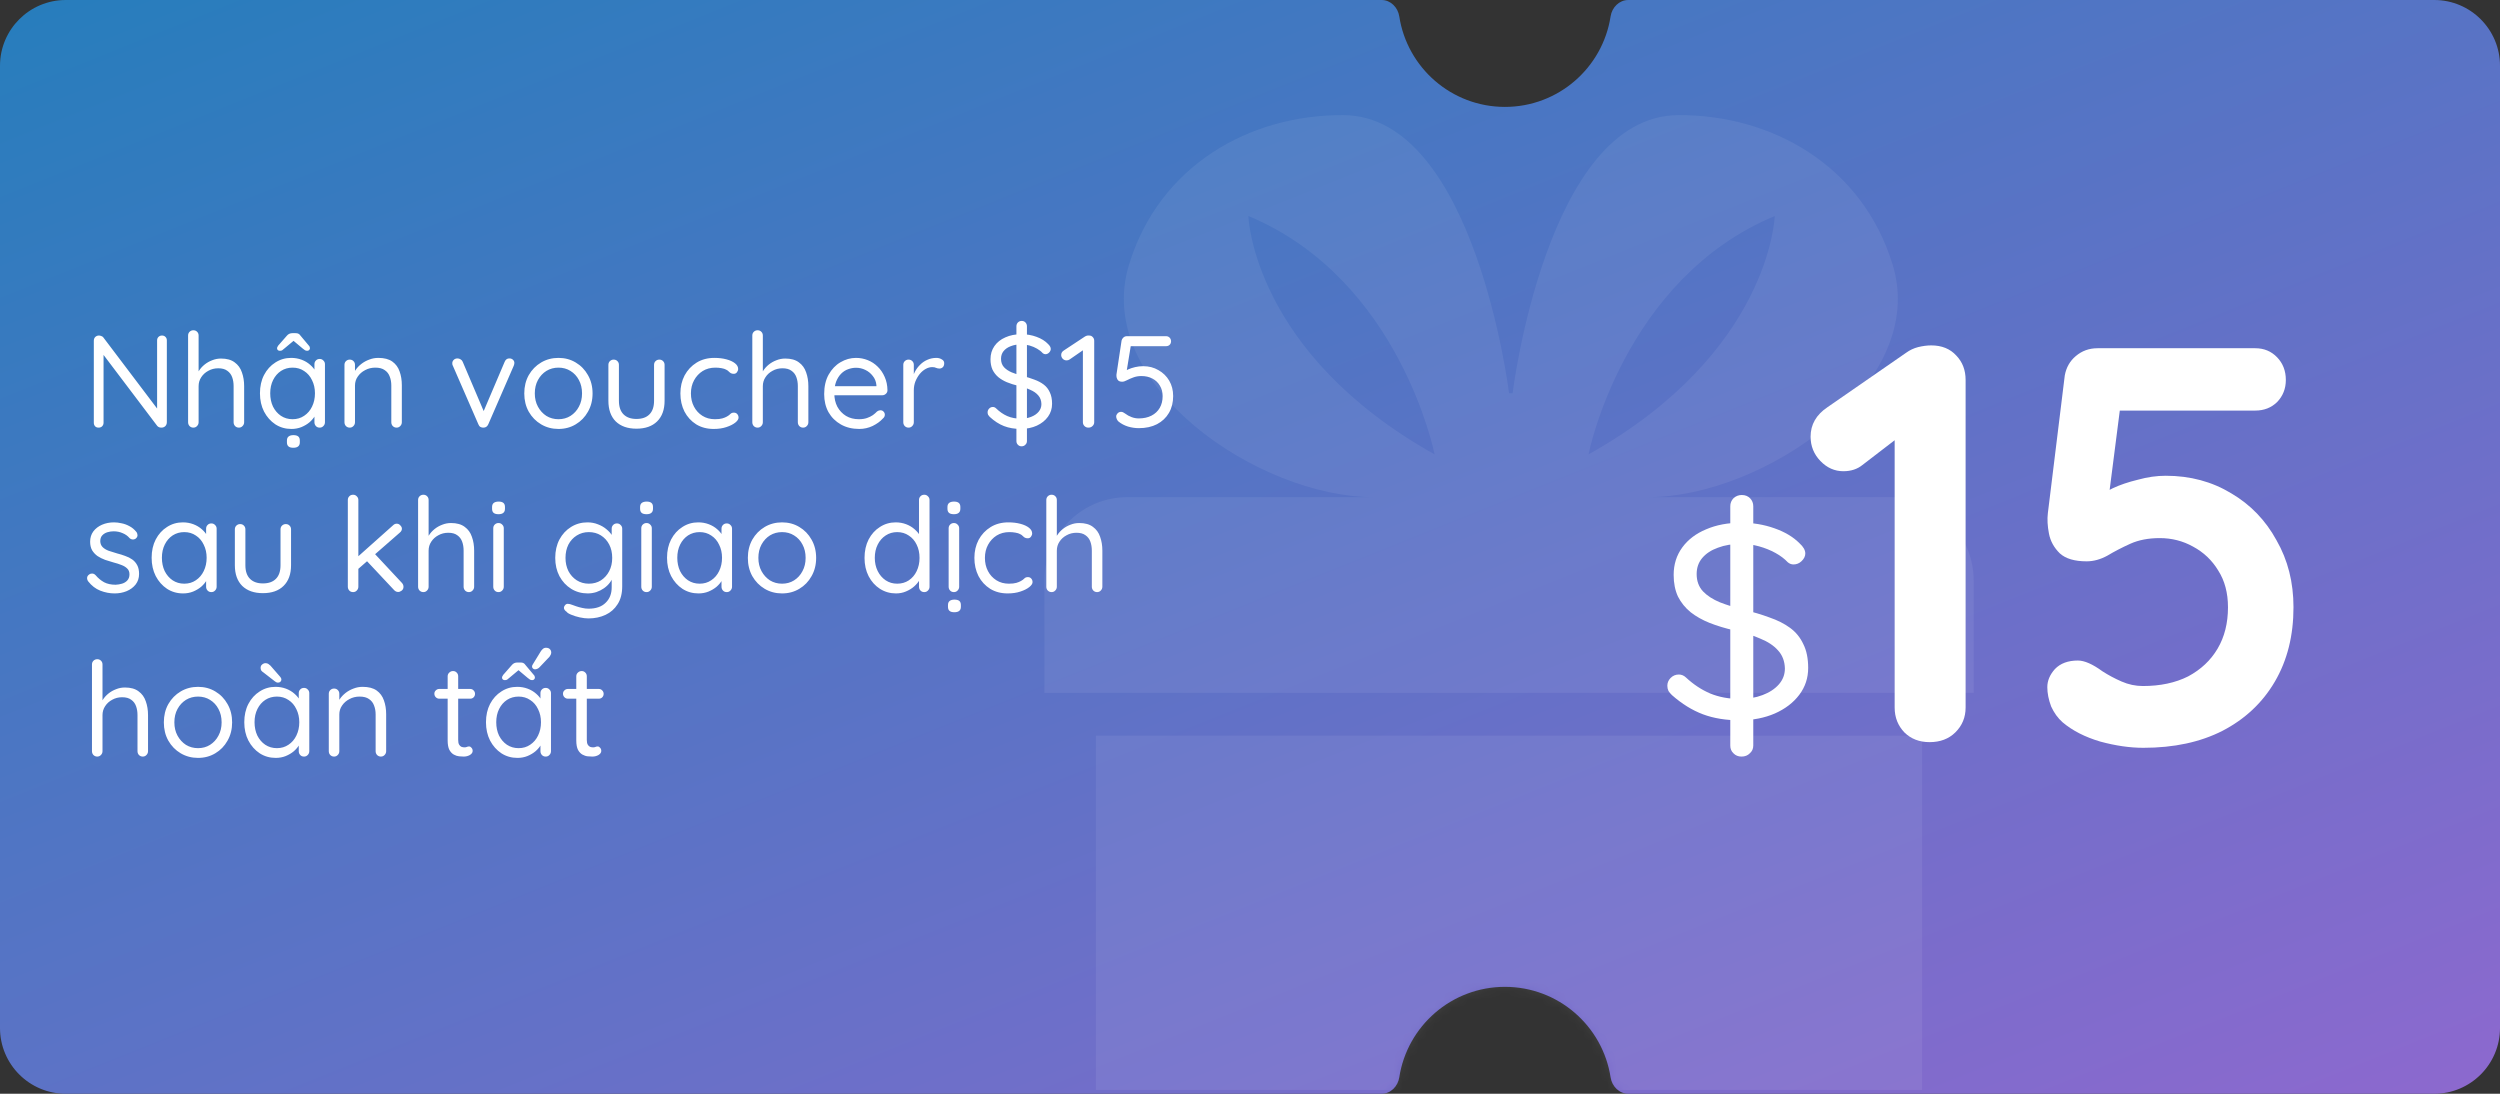
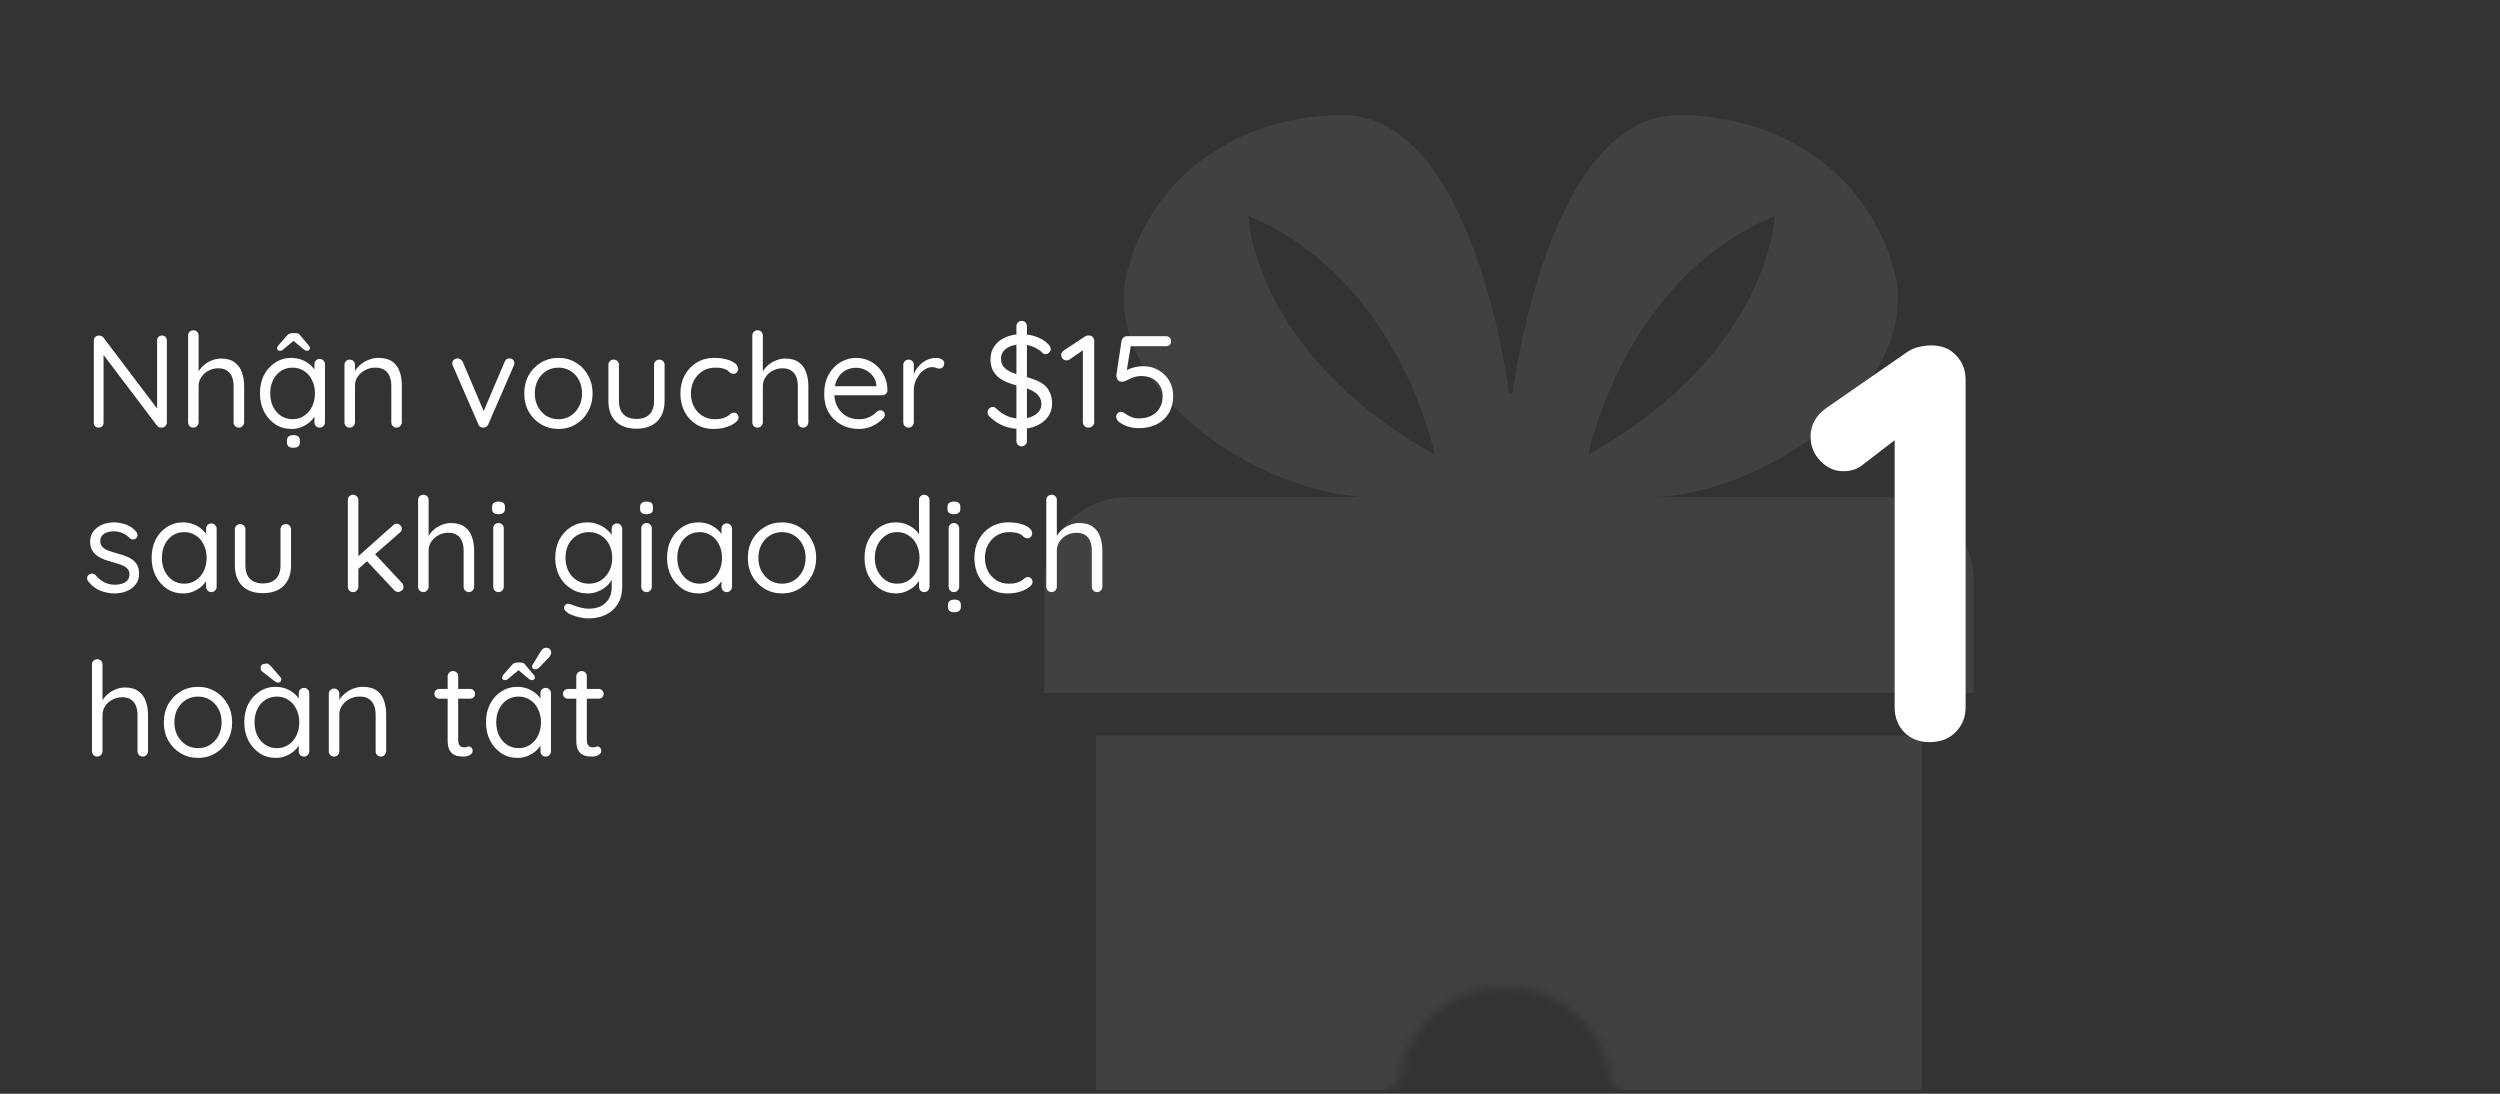
<svg xmlns="http://www.w3.org/2000/svg" width="304" height="133" viewBox="0 0 304 133" fill="none">
  <rect x="0" y="0" width="304" height="133" fill="#333333" stroke="none" />
  <g clip-path="url(#clip0_3766_39748)">
-     <path d="M304 133H198C196.895 133 196.016 132.099 195.848 131.007C194.889 124.774 189.502 120 183 120C176.498 120 171.111 124.774 170.152 131.007C169.984 132.099 169.105 133 168 133H0V0H168C169.105 0 169.984 0.901 170.152 1.993C171.111 8.226 176.498 13 183 13C189.502 13 194.889 8.226 195.848 1.993C196.016 0.901 196.895 0 198 0H304V133Z" fill="url(#paint0_linear_3766_39748)" />
    <mask id="mask0_3766_39748" style="mask-type:alpha" maskUnits="userSpaceOnUse" x="0" y="0" width="304" height="133">
      <path d="M304 133H198C196.895 133 196.016 132.099 195.848 131.007C194.889 124.774 189.502 120 183 120C176.498 120 171.111 124.774 170.152 131.007C169.984 132.099 169.105 133 168 133H0V0H168C169.105 0 169.984 0.901 170.152 1.993C171.111 8.226 176.498 13 183 13C189.502 13 194.889 8.226 195.848 1.993C196.016 0.901 196.895 0 198 0H304V133Z" fill="url(#paint1_linear_3766_39748)" />
    </mask>
    <g mask="url(#mask0_3766_39748)">
      <path opacity="0.07" d="M233.721 132.539H133.269V89.457H233.721V132.539ZM204.062 14C215.377 13.93 226.457 20.072 230.153 32.216C234.579 46.751 214.402 60.457 200.365 60.457H229.906C235.485 60.457 240 65.006 240 70.616V84.254H127V70.616C127 67.685 128.232 65.046 130.203 63.19C132.007 61.494 134.432 60.457 137.094 60.457H167.068C153.032 60.457 132.855 46.75 137.281 32.216C140.968 20.072 152.047 13.93 163.372 14C179.347 14.094 183.493 47.767 183.5 47.822H183.934C183.94 47.773 188.085 14.094 204.062 14ZM151.8 26.264C151.803 26.365 152.361 42.9 174.451 55.259C174.451 55.259 170.262 33.943 151.8 26.264ZM215.812 26.264C197.349 33.948 193.16 55.259 193.16 55.259C215.251 42.9 215.808 26.364 215.812 26.264Z" fill="white" />
    </g>
-     <path d="M19.696 40.8C19.877 40.8 20.021 40.859 20.128 40.976C20.235 41.083 20.288 41.221 20.288 41.392V51.328C20.288 51.531 20.224 51.696 20.096 51.824C19.968 51.941 19.813 52 19.632 52C19.536 52 19.44 51.984 19.344 51.952C19.248 51.909 19.173 51.856 19.12 51.792L12.272 42.736L12.592 42.544V51.408C12.592 51.579 12.533 51.723 12.416 51.84C12.309 51.947 12.165 52 11.984 52C11.813 52 11.675 51.947 11.568 51.84C11.461 51.723 11.408 51.579 11.408 51.408V41.44C11.408 41.248 11.467 41.093 11.584 40.976C11.712 40.859 11.861 40.8 12.032 40.8C12.128 40.8 12.224 40.821 12.32 40.864C12.427 40.896 12.507 40.949 12.56 41.024L19.312 49.952L19.104 50.208V41.392C19.104 41.221 19.157 41.083 19.264 40.976C19.381 40.859 19.525 40.8 19.696 40.8ZM26.872 43.6C27.576 43.6 28.13 43.755 28.535 44.064C28.951 44.363 29.245 44.768 29.416 45.28C29.597 45.781 29.688 46.341 29.688 46.96V51.344C29.688 51.525 29.623 51.68 29.495 51.808C29.378 51.936 29.229 52 29.047 52C28.866 52 28.712 51.936 28.584 51.808C28.466 51.68 28.407 51.525 28.407 51.344V46.96C28.407 46.555 28.349 46.192 28.232 45.872C28.114 45.541 27.917 45.28 27.64 45.088C27.373 44.885 27.005 44.784 26.535 44.784C26.098 44.784 25.698 44.885 25.335 45.088C24.973 45.28 24.685 45.541 24.471 45.872C24.258 46.192 24.151 46.555 24.151 46.96V51.344C24.151 51.525 24.087 51.68 23.959 51.808C23.842 51.936 23.693 52 23.512 52C23.33 52 23.175 51.936 23.047 51.808C22.93 51.68 22.872 51.525 22.872 51.344V40.8C22.872 40.619 22.93 40.469 23.047 40.352C23.175 40.224 23.33 40.16 23.512 40.16C23.703 40.16 23.858 40.224 23.976 40.352C24.093 40.469 24.151 40.619 24.151 40.8V45.584L23.831 45.936C23.885 45.659 24.002 45.381 24.183 45.104C24.365 44.816 24.594 44.56 24.872 44.336C25.149 44.112 25.458 43.936 25.799 43.808C26.141 43.669 26.498 43.6 26.872 43.6ZM38.875 43.648C39.056 43.648 39.206 43.712 39.323 43.84C39.451 43.957 39.515 44.107 39.515 44.288V51.344C39.515 51.525 39.451 51.68 39.323 51.808C39.206 51.936 39.056 52 38.875 52C38.683 52 38.528 51.936 38.411 51.808C38.294 51.68 38.235 51.525 38.235 51.344V49.824L38.539 49.792C38.539 50.027 38.459 50.283 38.299 50.56C38.139 50.837 37.92 51.099 37.643 51.344C37.366 51.579 37.035 51.776 36.651 51.936C36.278 52.085 35.872 52.16 35.435 52.16C34.71 52.16 34.059 51.973 33.483 51.6C32.907 51.216 32.448 50.699 32.107 50.048C31.776 49.397 31.611 48.656 31.611 47.824C31.611 46.981 31.776 46.24 32.107 45.6C32.448 44.949 32.907 44.443 33.483 44.08C34.059 43.707 34.699 43.52 35.403 43.52C35.862 43.52 36.288 43.595 36.683 43.744C37.078 43.893 37.419 44.096 37.707 44.352C38.006 44.608 38.235 44.891 38.395 45.2C38.566 45.509 38.651 45.819 38.651 46.128L38.235 46.032V44.288C38.235 44.107 38.294 43.957 38.411 43.84C38.528 43.712 38.683 43.648 38.875 43.648ZM35.579 50.976C36.112 50.976 36.582 50.837 36.987 50.56C37.403 50.283 37.723 49.909 37.947 49.44C38.182 48.96 38.299 48.421 38.299 47.824C38.299 47.237 38.182 46.709 37.947 46.24C37.723 45.76 37.403 45.387 36.987 45.12C36.582 44.843 36.112 44.704 35.579 44.704C35.056 44.704 34.587 44.837 34.171 45.104C33.766 45.371 33.446 45.739 33.211 46.208C32.976 46.677 32.859 47.216 32.859 47.824C32.859 48.421 32.971 48.96 33.195 49.44C33.43 49.909 33.75 50.283 34.155 50.56C34.571 50.837 35.046 50.976 35.579 50.976ZM35.659 54.448C35.403 54.448 35.211 54.395 35.083 54.288C34.955 54.181 34.891 54.016 34.891 53.792V53.568C34.891 53.344 34.96 53.179 35.099 53.072C35.238 52.965 35.43 52.912 35.675 52.912C35.942 52.912 36.139 52.965 36.267 53.072C36.395 53.179 36.459 53.344 36.459 53.568V53.792C36.459 54.016 36.39 54.181 36.251 54.288C36.123 54.395 35.926 54.448 35.659 54.448ZM35.915 41.264L34.571 42.384C34.475 42.469 34.39 42.539 34.315 42.592C34.251 42.635 34.155 42.656 34.027 42.656C33.931 42.656 33.851 42.629 33.787 42.576C33.723 42.512 33.691 42.443 33.691 42.368C33.691 42.304 33.702 42.251 33.723 42.208C33.744 42.155 33.782 42.091 33.835 42.016L34.875 40.832C35.046 40.619 35.275 40.512 35.563 40.512H35.931C36.08 40.512 36.198 40.533 36.283 40.576C36.379 40.619 36.47 40.704 36.555 40.832L37.547 42.016C37.611 42.08 37.648 42.139 37.659 42.192C37.68 42.245 37.691 42.299 37.691 42.352C37.691 42.427 37.659 42.496 37.595 42.56C37.542 42.624 37.462 42.656 37.355 42.656C37.238 42.656 37.142 42.629 37.067 42.576C37.003 42.523 36.918 42.459 36.811 42.384L35.419 41.216L35.915 41.264ZM45.999 43.52C46.724 43.52 47.295 43.669 47.711 43.968C48.127 44.267 48.42 44.667 48.591 45.168C48.773 45.669 48.863 46.229 48.863 46.848V51.344C48.863 51.525 48.799 51.68 48.671 51.808C48.554 51.936 48.404 52 48.223 52C48.042 52 47.887 51.936 47.759 51.808C47.642 51.68 47.583 51.525 47.583 51.344V46.88C47.583 46.475 47.519 46.112 47.391 45.792C47.274 45.461 47.071 45.2 46.783 45.008C46.506 44.805 46.122 44.704 45.631 44.704C45.183 44.704 44.773 44.805 44.399 45.008C44.026 45.2 43.727 45.461 43.503 45.792C43.279 46.112 43.167 46.475 43.167 46.88V51.344C43.167 51.525 43.103 51.68 42.975 51.808C42.858 51.936 42.709 52 42.527 52C42.346 52 42.191 51.936 42.063 51.808C41.946 51.68 41.887 51.525 41.887 51.344V44.368C41.887 44.187 41.946 44.037 42.063 43.92C42.191 43.792 42.346 43.728 42.527 43.728C42.719 43.728 42.874 43.792 42.991 43.92C43.108 44.037 43.167 44.187 43.167 44.368V45.504L42.847 45.856C42.901 45.579 43.023 45.301 43.215 45.024C43.407 44.736 43.647 44.48 43.935 44.256C44.223 44.032 44.543 43.856 44.895 43.728C45.247 43.589 45.615 43.52 45.999 43.52ZM55.637 43.584C55.765 43.584 55.888 43.621 56.005 43.696C56.123 43.76 56.208 43.856 56.261 43.984L58.917 50.224L58.661 50.352L61.365 44C61.483 43.712 61.68 43.573 61.957 43.584C62.117 43.584 62.256 43.637 62.373 43.744C62.49 43.851 62.549 43.984 62.549 44.144C62.549 44.208 62.538 44.272 62.517 44.336C62.507 44.389 62.49 44.437 62.469 44.48L59.381 51.584C59.264 51.851 59.077 51.989 58.821 52C58.682 52.011 58.549 51.984 58.421 51.92C58.304 51.845 58.218 51.733 58.165 51.584L55.077 44.496C55.056 44.453 55.035 44.405 55.013 44.352C55.002 44.299 54.997 44.235 54.997 44.16C54.997 44.021 55.05 43.893 55.157 43.776C55.275 43.648 55.434 43.584 55.637 43.584ZM72.056 47.84C72.056 48.672 71.869 49.413 71.496 50.064C71.133 50.715 70.637 51.227 70.008 51.6C69.389 51.973 68.69 52.16 67.912 52.16C67.133 52.16 66.429 51.973 65.8 51.6C65.17 51.227 64.669 50.715 64.296 50.064C63.933 49.413 63.752 48.672 63.752 47.84C63.752 47.008 63.933 46.267 64.296 45.616C64.669 44.965 65.17 44.453 65.8 44.08C66.429 43.707 67.133 43.52 67.912 43.52C68.69 43.52 69.389 43.707 70.008 44.08C70.637 44.453 71.133 44.965 71.496 45.616C71.869 46.267 72.056 47.008 72.056 47.84ZM70.776 47.84C70.776 47.221 70.648 46.677 70.392 46.208C70.146 45.739 69.805 45.371 69.368 45.104C68.941 44.837 68.456 44.704 67.912 44.704C67.368 44.704 66.877 44.837 66.44 45.104C66.013 45.371 65.672 45.739 65.416 46.208C65.16 46.677 65.032 47.221 65.032 47.84C65.032 48.448 65.16 48.987 65.416 49.456C65.672 49.925 66.013 50.299 66.44 50.576C66.877 50.843 67.368 50.976 67.912 50.976C68.456 50.976 68.941 50.843 69.368 50.576C69.805 50.299 70.146 49.925 70.392 49.456C70.648 48.987 70.776 48.448 70.776 47.84ZM80.173 43.728C80.365 43.728 80.519 43.792 80.637 43.92C80.754 44.037 80.813 44.187 80.813 44.368V48.736C80.813 49.813 80.509 50.651 79.901 51.248C79.303 51.835 78.466 52.128 77.389 52.128C76.322 52.128 75.485 51.835 74.877 51.248C74.279 50.651 73.981 49.813 73.981 48.736V44.368C73.981 44.187 74.04 44.037 74.157 43.92C74.285 43.792 74.439 43.728 74.621 43.728C74.813 43.728 74.968 43.792 75.085 43.92C75.202 44.037 75.261 44.187 75.261 44.368V48.736C75.261 49.461 75.448 50.011 75.821 50.384C76.194 50.757 76.717 50.944 77.389 50.944C78.082 50.944 78.61 50.757 78.973 50.384C79.346 50.011 79.533 49.461 79.533 48.736V44.368C79.533 44.187 79.591 44.037 79.709 43.92C79.837 43.792 79.992 43.728 80.173 43.728ZM86.864 43.52C87.408 43.52 87.899 43.579 88.336 43.696C88.773 43.813 89.12 43.973 89.376 44.176C89.632 44.379 89.76 44.608 89.76 44.864C89.76 45.003 89.712 45.136 89.616 45.264C89.52 45.392 89.392 45.456 89.232 45.456C89.083 45.456 88.96 45.429 88.864 45.376C88.779 45.323 88.693 45.253 88.608 45.168C88.533 45.083 88.427 45.008 88.288 44.944C88.16 44.869 87.973 44.811 87.728 44.768C87.483 44.725 87.237 44.704 86.992 44.704C86.405 44.704 85.888 44.843 85.44 45.12C85.003 45.397 84.656 45.771 84.4 46.24C84.144 46.709 84.016 47.243 84.016 47.84C84.016 48.437 84.139 48.971 84.384 49.44C84.629 49.909 84.971 50.283 85.408 50.56C85.845 50.837 86.352 50.976 86.928 50.976C87.301 50.976 87.6 50.944 87.824 50.88C88.048 50.816 88.235 50.741 88.384 50.656C88.576 50.549 88.72 50.443 88.816 50.336C88.923 50.229 89.061 50.176 89.232 50.176C89.413 50.176 89.552 50.235 89.648 50.352C89.755 50.469 89.808 50.613 89.808 50.784C89.808 50.976 89.675 51.179 89.408 51.392C89.141 51.605 88.779 51.787 88.32 51.936C87.872 52.085 87.36 52.16 86.784 52.16C85.973 52.16 85.264 51.973 84.656 51.6C84.048 51.216 83.573 50.699 83.232 50.048C82.901 49.387 82.736 48.651 82.736 47.84C82.736 47.029 82.907 46.299 83.248 45.648C83.6 44.997 84.085 44.48 84.704 44.096C85.323 43.712 86.043 43.52 86.864 43.52ZM95.481 43.6C96.185 43.6 96.74 43.755 97.145 44.064C97.561 44.363 97.854 44.768 98.025 45.28C98.206 45.781 98.297 46.341 98.297 46.96V51.344C98.297 51.525 98.233 51.68 98.105 51.808C97.987 51.936 97.838 52 97.657 52C97.475 52 97.321 51.936 97.193 51.808C97.076 51.68 97.017 51.525 97.017 51.344V46.96C97.017 46.555 96.958 46.192 96.841 45.872C96.724 45.541 96.526 45.28 96.249 45.088C95.982 44.885 95.614 44.784 95.145 44.784C94.707 44.784 94.308 44.885 93.945 45.088C93.582 45.28 93.294 45.541 93.081 45.872C92.868 46.192 92.761 46.555 92.761 46.96V51.344C92.761 51.525 92.697 51.68 92.569 51.808C92.451 51.936 92.302 52 92.121 52C91.939 52 91.785 51.936 91.657 51.808C91.54 51.68 91.481 51.525 91.481 51.344V40.8C91.481 40.619 91.54 40.469 91.657 40.352C91.785 40.224 91.939 40.16 92.121 40.16C92.313 40.16 92.468 40.224 92.585 40.352C92.702 40.469 92.761 40.619 92.761 40.8V45.584L92.441 45.936C92.494 45.659 92.612 45.381 92.793 45.104C92.974 44.816 93.204 44.56 93.481 44.336C93.758 44.112 94.067 43.936 94.409 43.808C94.75 43.669 95.108 43.6 95.481 43.6ZM104.492 52.16C103.639 52.16 102.892 51.979 102.252 51.616C101.612 51.253 101.111 50.757 100.748 50.128C100.396 49.488 100.22 48.752 100.22 47.92C100.22 46.992 100.402 46.203 100.764 45.552C101.138 44.891 101.618 44.389 102.204 44.048C102.802 43.696 103.431 43.52 104.092 43.52C104.583 43.52 105.058 43.611 105.516 43.792C105.975 43.973 106.38 44.24 106.732 44.592C107.084 44.933 107.367 45.349 107.58 45.84C107.794 46.32 107.906 46.859 107.916 47.456C107.916 47.627 107.852 47.771 107.724 47.888C107.596 48.005 107.447 48.064 107.276 48.064H100.956L100.668 46.96H106.828L106.572 47.184V46.832C106.53 46.395 106.38 46.021 106.124 45.712C105.879 45.392 105.575 45.147 105.212 44.976C104.86 44.805 104.487 44.72 104.092 44.72C103.772 44.72 103.452 44.779 103.132 44.896C102.823 45.003 102.54 45.184 102.284 45.44C102.039 45.685 101.836 46.005 101.676 46.4C101.527 46.795 101.452 47.269 101.452 47.824C101.452 48.443 101.575 48.987 101.82 49.456C102.076 49.925 102.428 50.299 102.876 50.576C103.324 50.843 103.847 50.976 104.444 50.976C104.818 50.976 105.143 50.928 105.42 50.832C105.698 50.736 105.938 50.619 106.14 50.48C106.343 50.331 106.514 50.181 106.652 50.032C106.791 49.936 106.924 49.888 107.052 49.888C107.212 49.888 107.34 49.941 107.436 50.048C107.543 50.155 107.596 50.283 107.596 50.432C107.596 50.613 107.511 50.773 107.34 50.912C107.042 51.243 106.636 51.536 106.124 51.792C105.612 52.037 105.068 52.16 104.492 52.16ZM110.48 52C110.299 52 110.144 51.936 110.016 51.808C109.899 51.68 109.84 51.525 109.84 51.344V44.368C109.84 44.187 109.899 44.037 110.016 43.92C110.144 43.792 110.299 43.728 110.48 43.728C110.672 43.728 110.827 43.792 110.944 43.92C111.062 44.037 111.12 44.187 111.12 44.368V46.48L110.928 46.144C110.992 45.813 111.104 45.493 111.264 45.184C111.435 44.864 111.648 44.581 111.904 44.336C112.16 44.08 112.454 43.883 112.784 43.744C113.115 43.595 113.478 43.52 113.872 43.52C114.107 43.52 114.32 43.579 114.512 43.696C114.715 43.803 114.816 43.957 114.816 44.16C114.816 44.384 114.758 44.549 114.64 44.656C114.523 44.763 114.39 44.816 114.24 44.816C114.102 44.816 113.968 44.789 113.84 44.736C113.712 44.672 113.552 44.64 113.36 44.64C113.094 44.64 112.827 44.715 112.56 44.864C112.304 45.003 112.064 45.205 111.84 45.472C111.627 45.739 111.451 46.043 111.312 46.384C111.184 46.715 111.12 47.072 111.12 47.456V51.344C111.12 51.525 111.056 51.68 110.928 51.808C110.811 51.936 110.662 52 110.48 52ZM124.156 52.16C123.367 52.16 122.674 52.043 122.076 51.808C121.479 51.573 120.903 51.2 120.348 50.688C120.274 50.613 120.21 50.533 120.156 50.448C120.114 50.352 120.092 50.251 120.092 50.144C120.092 49.973 120.151 49.824 120.268 49.696C120.396 49.557 120.551 49.488 120.732 49.488C120.882 49.488 121.015 49.547 121.132 49.664C121.548 50.069 121.996 50.379 122.476 50.592C122.967 50.805 123.516 50.912 124.124 50.912C124.594 50.912 125.015 50.837 125.388 50.688C125.772 50.539 126.076 50.331 126.3 50.064C126.524 49.797 126.636 49.488 126.636 49.136C126.626 48.709 126.498 48.357 126.252 48.08C126.018 47.803 125.687 47.573 125.26 47.392C124.844 47.2 124.359 47.04 123.804 46.912C123.314 46.795 122.86 46.651 122.444 46.48C122.039 46.309 121.687 46.101 121.388 45.856C121.09 45.6 120.855 45.296 120.684 44.944C120.524 44.581 120.444 44.16 120.444 43.68C120.444 43.072 120.604 42.539 120.924 42.08C121.244 41.621 121.687 41.269 122.252 41.024C122.818 40.768 123.468 40.64 124.204 40.64C124.855 40.64 125.468 40.747 126.044 40.96C126.631 41.173 127.1 41.467 127.452 41.84C127.666 42.043 127.772 42.24 127.772 42.432C127.772 42.592 127.703 42.741 127.564 42.88C127.436 43.008 127.287 43.072 127.116 43.072C126.999 43.072 126.892 43.029 126.796 42.944C126.615 42.741 126.386 42.56 126.108 42.4C125.831 42.24 125.527 42.112 125.196 42.016C124.866 41.92 124.535 41.872 124.204 41.872C123.714 41.872 123.282 41.947 122.908 42.096C122.535 42.235 122.242 42.437 122.028 42.704C121.826 42.96 121.724 43.269 121.724 43.632C121.724 44.037 121.842 44.373 122.076 44.64C122.311 44.896 122.626 45.109 123.02 45.28C123.415 45.44 123.852 45.584 124.332 45.712C124.855 45.84 125.335 45.989 125.772 46.16C126.22 46.32 126.604 46.523 126.924 46.768C127.244 47.013 127.49 47.328 127.66 47.712C127.842 48.085 127.932 48.549 127.932 49.104C127.932 49.691 127.767 50.213 127.436 50.672C127.106 51.131 126.652 51.493 126.076 51.76C125.511 52.016 124.871 52.149 124.156 52.16ZM124.876 53.632C124.876 53.813 124.812 53.963 124.684 54.08C124.567 54.208 124.412 54.272 124.22 54.272C124.039 54.272 123.89 54.208 123.772 54.08C123.655 53.963 123.596 53.813 123.596 53.632V39.68C123.596 39.499 123.655 39.344 123.772 39.216C123.9 39.088 124.055 39.024 124.236 39.024C124.428 39.024 124.583 39.088 124.7 39.216C124.818 39.344 124.876 39.499 124.876 39.68V53.632ZM132.352 52C132.16 52 132 51.936 131.872 51.808C131.744 51.68 131.68 51.525 131.68 51.344V42.24L131.872 42.464L130.064 43.712C129.957 43.787 129.835 43.824 129.696 43.824C129.515 43.824 129.36 43.76 129.232 43.632C129.104 43.493 129.04 43.339 129.04 43.168C129.04 42.933 129.152 42.747 129.376 42.608L131.92 40.928C132.005 40.875 132.091 40.837 132.176 40.816C132.261 40.795 132.347 40.789 132.432 40.8C132.624 40.8 132.773 40.864 132.88 40.992C132.997 41.109 133.056 41.259 133.056 41.44V51.344C133.056 51.525 132.987 51.68 132.848 51.808C132.72 51.936 132.555 52 132.352 52ZM138.48 52.064C138.053 52.064 137.616 52 137.168 51.872C136.73 51.733 136.346 51.531 136.016 51.264C135.93 51.189 135.861 51.093 135.808 50.976C135.754 50.859 135.728 50.747 135.728 50.64C135.728 50.512 135.781 50.389 135.888 50.272C136.005 50.144 136.154 50.08 136.336 50.08C136.474 50.08 136.634 50.149 136.816 50.288C137.05 50.469 137.312 50.613 137.6 50.72C137.888 50.827 138.176 50.88 138.464 50.88C139.061 50.88 139.578 50.768 140.016 50.544C140.453 50.32 140.789 50.005 141.024 49.6C141.258 49.195 141.376 48.72 141.376 48.176C141.376 47.685 141.264 47.259 141.04 46.896C140.826 46.523 140.522 46.235 140.128 46.032C139.744 45.829 139.301 45.728 138.799 45.728C138.426 45.728 138.09 45.787 137.792 45.904C137.504 46.011 137.248 46.123 137.024 46.24C136.81 46.357 136.624 46.416 136.464 46.416C136.261 46.416 136.106 46.373 136 46.288C135.893 46.192 135.824 46.075 135.792 45.936C135.76 45.797 135.749 45.669 135.76 45.552L136.384 41.408C136.416 41.269 136.49 41.147 136.608 41.04C136.725 40.933 136.869 40.88 137.039 40.88H141.792C141.962 40.88 142.106 40.939 142.224 41.056C142.341 41.173 142.4 41.323 142.4 41.504C142.4 41.675 142.341 41.819 142.224 41.936C142.106 42.043 141.962 42.096 141.792 42.096H137.36L137.52 41.952L136.928 45.568L136.672 45.232C136.789 45.125 136.965 45.019 137.2 44.912C137.445 44.805 137.722 44.715 138.032 44.64C138.352 44.565 138.677 44.528 139.008 44.528C139.701 44.528 140.32 44.688 140.864 45.008C141.418 45.317 141.856 45.744 142.176 46.288C142.496 46.832 142.656 47.456 142.656 48.16C142.656 48.939 142.485 49.621 142.144 50.208C141.802 50.795 141.317 51.253 140.688 51.584C140.069 51.904 139.333 52.064 138.48 52.064ZM10.72 70.688C10.624 70.549 10.581 70.405 10.592 70.256C10.603 70.096 10.693 69.957 10.864 69.84C10.971 69.765 11.093 69.733 11.232 69.744C11.381 69.755 11.515 69.824 11.632 69.952C11.931 70.304 12.272 70.587 12.656 70.8C13.04 71.003 13.509 71.104 14.064 71.104C14.32 71.093 14.576 71.051 14.832 70.976C15.088 70.901 15.301 70.773 15.472 70.592C15.653 70.4 15.744 70.149 15.744 69.84C15.744 69.541 15.653 69.307 15.472 69.136C15.291 68.955 15.056 68.811 14.768 68.704C14.48 68.587 14.165 68.485 13.824 68.4C13.472 68.304 13.125 68.197 12.784 68.08C12.443 67.952 12.133 67.797 11.856 67.616C11.589 67.424 11.371 67.189 11.2 66.912C11.04 66.624 10.96 66.277 10.96 65.872C10.96 65.392 11.088 64.976 11.344 64.624C11.611 64.272 11.963 64 12.4 63.808C12.848 63.616 13.333 63.52 13.856 63.52C14.155 63.52 14.464 63.557 14.784 63.632C15.115 63.696 15.435 63.813 15.744 63.984C16.053 64.144 16.325 64.368 16.56 64.656C16.656 64.763 16.709 64.896 16.72 65.056C16.731 65.216 16.661 65.36 16.512 65.488C16.395 65.573 16.261 65.611 16.112 65.6C15.973 65.589 15.856 65.536 15.76 65.44C15.536 65.173 15.253 64.971 14.912 64.832C14.581 64.683 14.213 64.608 13.808 64.608C13.552 64.608 13.301 64.645 13.056 64.72C12.811 64.795 12.603 64.923 12.432 65.104C12.272 65.275 12.192 65.515 12.192 65.824C12.203 66.112 12.299 66.347 12.48 66.528C12.661 66.709 12.907 66.859 13.216 66.976C13.525 67.083 13.867 67.189 14.24 67.296C14.581 67.381 14.907 67.483 15.216 67.6C15.536 67.707 15.824 67.851 16.08 68.032C16.336 68.213 16.539 68.448 16.688 68.736C16.837 69.013 16.912 69.365 16.912 69.792C16.912 70.283 16.773 70.709 16.496 71.072C16.219 71.424 15.851 71.696 15.392 71.888C14.944 72.069 14.459 72.16 13.936 72.16C13.349 72.16 12.768 72.048 12.192 71.824C11.627 71.6 11.136 71.221 10.72 70.688ZM25.703 63.648C25.884 63.648 26.034 63.712 26.151 63.84C26.279 63.957 26.343 64.107 26.343 64.288V71.344C26.343 71.525 26.279 71.68 26.151 71.808C26.034 71.936 25.884 72 25.703 72C25.511 72 25.357 71.936 25.239 71.808C25.122 71.68 25.063 71.525 25.063 71.344V69.824L25.367 69.792C25.367 70.027 25.287 70.283 25.127 70.56C24.967 70.837 24.748 71.099 24.471 71.344C24.194 71.579 23.863 71.776 23.479 71.936C23.106 72.085 22.701 72.16 22.263 72.16C21.538 72.16 20.887 71.973 20.311 71.6C19.735 71.216 19.276 70.699 18.935 70.048C18.605 69.397 18.439 68.656 18.439 67.824C18.439 66.981 18.605 66.24 18.935 65.6C19.276 64.949 19.735 64.443 20.311 64.08C20.887 63.707 21.527 63.52 22.231 63.52C22.69 63.52 23.116 63.595 23.511 63.744C23.906 63.893 24.247 64.096 24.535 64.352C24.834 64.608 25.063 64.891 25.223 65.2C25.394 65.509 25.479 65.819 25.479 66.128L25.063 66.032V64.288C25.063 64.107 25.122 63.957 25.239 63.84C25.357 63.712 25.511 63.648 25.703 63.648ZM22.407 70.976C22.941 70.976 23.41 70.837 23.815 70.56C24.231 70.283 24.551 69.909 24.775 69.44C25.01 68.96 25.127 68.421 25.127 67.824C25.127 67.237 25.01 66.709 24.775 66.24C24.551 65.76 24.231 65.387 23.815 65.12C23.41 64.843 22.941 64.704 22.407 64.704C21.884 64.704 21.415 64.837 20.999 65.104C20.594 65.371 20.274 65.739 20.039 66.208C19.805 66.677 19.687 67.216 19.687 67.824C19.687 68.421 19.799 68.96 20.023 69.44C20.258 69.909 20.578 70.283 20.983 70.56C21.399 70.837 21.874 70.976 22.407 70.976ZM34.751 63.728C34.943 63.728 35.098 63.792 35.215 63.92C35.332 64.037 35.391 64.187 35.391 64.368V68.736C35.391 69.813 35.087 70.651 34.479 71.248C33.882 71.835 33.044 72.128 31.967 72.128C30.9 72.128 30.063 71.835 29.455 71.248C28.858 70.651 28.559 69.813 28.559 68.736V64.368C28.559 64.187 28.618 64.037 28.735 63.92C28.863 63.792 29.018 63.728 29.199 63.728C29.391 63.728 29.546 63.792 29.663 63.92C29.78 64.037 29.839 64.187 29.839 64.368V68.736C29.839 69.461 30.026 70.011 30.399 70.384C30.772 70.757 31.295 70.944 31.967 70.944C32.66 70.944 33.188 70.757 33.551 70.384C33.924 70.011 34.111 69.461 34.111 68.736V64.368C34.111 64.187 34.17 64.037 34.287 63.92C34.415 63.792 34.57 63.728 34.751 63.728ZM42.936 72C42.744 72 42.59 71.936 42.472 71.808C42.355 71.68 42.296 71.525 42.296 71.344V60.8C42.296 60.619 42.355 60.469 42.472 60.352C42.59 60.224 42.744 60.16 42.936 60.16C43.118 60.16 43.267 60.224 43.384 60.352C43.512 60.469 43.576 60.619 43.576 60.8V71.344C43.576 71.525 43.512 71.68 43.384 71.808C43.267 71.936 43.118 72 42.936 72ZM48.248 63.68C48.419 63.68 48.563 63.749 48.68 63.888C48.808 64.016 48.872 64.149 48.872 64.288C48.872 64.469 48.787 64.629 48.616 64.768L43.432 69.296L43.384 67.808L47.8 63.872C47.928 63.744 48.078 63.68 48.248 63.68ZM48.424 71.984C48.243 71.984 48.083 71.915 47.944 71.776L44.536 68.144L45.496 67.264L48.872 70.88C49 71.019 49.064 71.179 49.064 71.36C49.064 71.552 48.99 71.707 48.84 71.824C48.691 71.931 48.552 71.984 48.424 71.984ZM54.84 63.6C55.544 63.6 56.099 63.755 56.504 64.064C56.92 64.363 57.214 64.768 57.384 65.28C57.566 65.781 57.656 66.341 57.656 66.96V71.344C57.656 71.525 57.592 71.68 57.464 71.808C57.347 71.936 57.198 72 57.016 72C56.835 72 56.68 71.936 56.552 71.808C56.435 71.68 56.376 71.525 56.376 71.344V66.96C56.376 66.555 56.318 66.192 56.2 65.872C56.083 65.541 55.886 65.28 55.608 65.088C55.342 64.885 54.974 64.784 54.504 64.784C54.067 64.784 53.667 64.885 53.304 65.088C52.942 65.28 52.654 65.541 52.44 65.872C52.227 66.192 52.12 66.555 52.12 66.96V71.344C52.12 71.525 52.056 71.68 51.928 71.808C51.811 71.936 51.662 72 51.48 72C51.299 72 51.144 71.936 51.016 71.808C50.899 71.68 50.84 71.525 50.84 71.344V60.8C50.84 60.619 50.899 60.469 51.016 60.352C51.144 60.224 51.299 60.16 51.48 60.16C51.672 60.16 51.827 60.224 51.944 60.352C52.062 60.469 52.12 60.619 52.12 60.8V65.584L51.8 65.936C51.854 65.659 51.971 65.381 52.152 65.104C52.334 64.816 52.563 64.56 52.84 64.336C53.118 64.112 53.427 63.936 53.768 63.808C54.11 63.669 54.467 63.6 54.84 63.6ZM61.26 71.344C61.26 71.525 61.196 71.68 61.068 71.808C60.95 71.936 60.801 72 60.62 72C60.428 72 60.273 71.936 60.156 71.808C60.038 71.68 59.98 71.525 59.98 71.344V64.24C59.98 64.059 60.038 63.909 60.156 63.792C60.284 63.664 60.438 63.6 60.62 63.6C60.801 63.6 60.95 63.664 61.068 63.792C61.196 63.909 61.26 64.059 61.26 64.24V71.344ZM60.62 62.528C60.353 62.528 60.156 62.475 60.028 62.368C59.9 62.261 59.836 62.096 59.836 61.872V61.648C59.836 61.424 59.905 61.259 60.044 61.152C60.182 61.045 60.38 60.992 60.636 60.992C60.892 60.992 61.084 61.045 61.212 61.152C61.34 61.259 61.404 61.424 61.404 61.648V61.872C61.404 62.096 61.334 62.261 61.196 62.368C61.068 62.475 60.876 62.528 60.62 62.528ZM71.437 63.52C71.896 63.52 72.323 63.6 72.717 63.76C73.112 63.909 73.453 64.107 73.741 64.352C74.04 64.597 74.269 64.853 74.429 65.12C74.6 65.387 74.685 65.637 74.685 65.872L74.381 65.68V64.288C74.381 64.107 74.44 63.957 74.557 63.84C74.675 63.712 74.829 63.648 75.021 63.648C75.203 63.648 75.352 63.712 75.469 63.84C75.597 63.957 75.661 64.107 75.661 64.288V71.296C75.661 72.171 75.475 72.896 75.101 73.472C74.739 74.048 74.248 74.48 73.629 74.768C73.011 75.056 72.317 75.2 71.549 75.2C71.229 75.2 70.877 75.157 70.493 75.072C70.109 74.987 69.768 74.88 69.469 74.752C69.171 74.635 68.979 74.512 68.893 74.384C68.733 74.277 68.632 74.155 68.589 74.016C68.557 73.888 68.584 73.765 68.669 73.648C68.765 73.499 68.888 73.424 69.037 73.424C69.197 73.424 69.395 73.472 69.629 73.568C69.725 73.6 69.875 73.653 70.077 73.728C70.291 73.803 70.525 73.867 70.781 73.92C71.048 73.984 71.309 74.016 71.565 74.016C72.472 74.016 73.165 73.776 73.645 73.296C74.136 72.827 74.381 72.203 74.381 71.424V69.936L74.557 70.016C74.493 70.315 74.36 70.592 74.157 70.848C73.965 71.104 73.725 71.333 73.437 71.536C73.16 71.728 72.851 71.883 72.509 72C72.168 72.107 71.821 72.16 71.469 72.16C70.723 72.16 70.051 71.973 69.453 71.6C68.856 71.227 68.381 70.715 68.029 70.064C67.688 69.413 67.517 68.672 67.517 67.84C67.517 66.997 67.688 66.251 68.029 65.6C68.381 64.949 68.851 64.443 69.437 64.08C70.035 63.707 70.701 63.52 71.437 63.52ZM71.597 64.704C71.053 64.704 70.563 64.843 70.125 65.12C69.699 65.387 69.363 65.755 69.117 66.224C68.883 66.693 68.765 67.232 68.765 67.84C68.765 68.427 68.883 68.96 69.117 69.44C69.363 69.909 69.699 70.283 70.125 70.56C70.563 70.837 71.053 70.976 71.597 70.976C72.152 70.976 72.643 70.843 73.069 70.576C73.496 70.299 73.832 69.925 74.077 69.456C74.323 68.987 74.445 68.448 74.445 67.84C74.445 67.221 74.323 66.677 74.077 66.208C73.832 65.739 73.496 65.371 73.069 65.104C72.643 64.837 72.152 64.704 71.597 64.704ZM79.26 71.344C79.26 71.525 79.196 71.68 79.068 71.808C78.95 71.936 78.801 72 78.62 72C78.428 72 78.273 71.936 78.156 71.808C78.038 71.68 77.98 71.525 77.98 71.344V64.24C77.98 64.059 78.038 63.909 78.156 63.792C78.284 63.664 78.438 63.6 78.62 63.6C78.801 63.6 78.95 63.664 79.068 63.792C79.196 63.909 79.26 64.059 79.26 64.24V71.344ZM78.62 62.528C78.353 62.528 78.156 62.475 78.028 62.368C77.9 62.261 77.836 62.096 77.836 61.872V61.648C77.836 61.424 77.905 61.259 78.044 61.152C78.182 61.045 78.38 60.992 78.636 60.992C78.892 60.992 79.084 61.045 79.212 61.152C79.34 61.259 79.404 61.424 79.404 61.648V61.872C79.404 62.096 79.334 62.261 79.196 62.368C79.068 62.475 78.876 62.528 78.62 62.528ZM88.375 63.648C88.556 63.648 88.706 63.712 88.823 63.84C88.951 63.957 89.015 64.107 89.015 64.288V71.344C89.015 71.525 88.951 71.68 88.823 71.808C88.706 71.936 88.556 72 88.375 72C88.183 72 88.028 71.936 87.911 71.808C87.794 71.68 87.735 71.525 87.735 71.344V69.824L88.039 69.792C88.039 70.027 87.959 70.283 87.799 70.56C87.639 70.837 87.42 71.099 87.143 71.344C86.866 71.579 86.535 71.776 86.151 71.936C85.778 72.085 85.372 72.16 84.935 72.16C84.21 72.16 83.559 71.973 82.983 71.6C82.407 71.216 81.948 70.699 81.607 70.048C81.276 69.397 81.111 68.656 81.111 67.824C81.111 66.981 81.276 66.24 81.607 65.6C81.948 64.949 82.407 64.443 82.983 64.08C83.559 63.707 84.199 63.52 84.903 63.52C85.362 63.52 85.788 63.595 86.183 63.744C86.578 63.893 86.919 64.096 87.207 64.352C87.506 64.608 87.735 64.891 87.895 65.2C88.066 65.509 88.151 65.819 88.151 66.128L87.735 66.032V64.288C87.735 64.107 87.794 63.957 87.911 63.84C88.028 63.712 88.183 63.648 88.375 63.648ZM85.079 70.976C85.612 70.976 86.082 70.837 86.487 70.56C86.903 70.283 87.223 69.909 87.447 69.44C87.682 68.96 87.799 68.421 87.799 67.824C87.799 67.237 87.682 66.709 87.447 66.24C87.223 65.76 86.903 65.387 86.487 65.12C86.082 64.843 85.612 64.704 85.079 64.704C84.556 64.704 84.087 64.837 83.671 65.104C83.266 65.371 82.946 65.739 82.711 66.208C82.476 66.677 82.359 67.216 82.359 67.824C82.359 68.421 82.471 68.96 82.695 69.44C82.93 69.909 83.25 70.283 83.655 70.56C84.071 70.837 84.546 70.976 85.079 70.976ZM99.243 67.84C99.243 68.672 99.056 69.413 98.683 70.064C98.32 70.715 97.825 71.227 97.195 71.6C96.576 71.973 95.878 72.16 95.099 72.16C94.32 72.16 93.617 71.973 92.987 71.6C92.358 71.227 91.856 70.715 91.483 70.064C91.121 69.413 90.939 68.672 90.939 67.84C90.939 67.008 91.121 66.267 91.483 65.616C91.856 64.965 92.358 64.453 92.987 64.08C93.617 63.707 94.32 63.52 95.099 63.52C95.878 63.52 96.576 63.707 97.195 64.08C97.825 64.453 98.32 64.965 98.683 65.616C99.056 66.267 99.243 67.008 99.243 67.84ZM97.963 67.84C97.963 67.221 97.835 66.677 97.579 66.208C97.334 65.739 96.993 65.371 96.555 65.104C96.129 64.837 95.643 64.704 95.099 64.704C94.555 64.704 94.064 64.837 93.627 65.104C93.201 65.371 92.859 65.739 92.603 66.208C92.347 66.677 92.219 67.221 92.219 67.84C92.219 68.448 92.347 68.987 92.603 69.456C92.859 69.925 93.201 70.299 93.627 70.576C94.064 70.843 94.555 70.976 95.099 70.976C95.643 70.976 96.129 70.843 96.555 70.576C96.993 70.299 97.334 69.925 97.579 69.456C97.835 68.987 97.963 68.448 97.963 67.84ZM112.391 60.16C112.572 60.16 112.721 60.224 112.839 60.352C112.967 60.469 113.031 60.619 113.031 60.8V71.344C113.031 71.525 112.967 71.68 112.839 71.808C112.721 71.936 112.572 72 112.391 72C112.199 72 112.044 71.936 111.927 71.808C111.809 71.68 111.751 71.525 111.751 71.344V69.824L112.055 69.712C112.055 69.968 111.975 70.24 111.815 70.528C111.655 70.805 111.436 71.067 111.159 71.312C110.881 71.557 110.551 71.76 110.167 71.92C109.793 72.08 109.388 72.16 108.951 72.16C108.236 72.16 107.585 71.973 106.999 71.6C106.423 71.227 105.964 70.715 105.623 70.064C105.292 69.413 105.127 68.672 105.127 67.84C105.127 66.997 105.292 66.251 105.623 65.6C105.964 64.949 106.423 64.443 106.999 64.08C107.575 63.707 108.215 63.52 108.919 63.52C109.367 63.52 109.788 63.595 110.183 63.744C110.577 63.893 110.919 64.096 111.207 64.352C111.505 64.608 111.74 64.891 111.911 65.2C112.081 65.509 112.167 65.819 112.167 66.128L111.751 66.032V60.8C111.751 60.619 111.809 60.469 111.927 60.352C112.044 60.224 112.199 60.16 112.391 60.16ZM109.095 70.976C109.628 70.976 110.097 70.843 110.503 70.576C110.919 70.299 111.239 69.925 111.463 69.456C111.697 68.976 111.815 68.437 111.815 67.84C111.815 67.232 111.697 66.693 111.463 66.224C111.239 65.755 110.919 65.387 110.503 65.12C110.097 64.843 109.628 64.704 109.095 64.704C108.572 64.704 108.103 64.843 107.687 65.12C107.281 65.387 106.961 65.755 106.727 66.224C106.492 66.693 106.375 67.232 106.375 67.84C106.375 68.427 106.492 68.96 106.727 69.44C106.961 69.909 107.281 70.283 107.687 70.56C108.103 70.837 108.572 70.976 109.095 70.976ZM116.635 71.344C116.635 71.525 116.571 71.68 116.443 71.808C116.325 71.936 116.176 72 115.995 72C115.803 72 115.648 71.936 115.531 71.808C115.413 71.68 115.355 71.525 115.355 71.344V64.24C115.355 64.059 115.413 63.909 115.531 63.792C115.659 63.664 115.813 63.6 115.995 63.6C116.176 63.6 116.325 63.664 116.443 63.792C116.571 63.909 116.635 64.059 116.635 64.24V71.344ZM115.995 62.528C115.728 62.528 115.531 62.475 115.403 62.368C115.275 62.261 115.211 62.096 115.211 61.872V61.648C115.211 61.424 115.28 61.259 115.419 61.152C115.557 61.045 115.755 60.992 116.011 60.992C116.267 60.992 116.459 61.045 116.587 61.152C116.715 61.259 116.779 61.424 116.779 61.648V61.872C116.779 62.096 116.709 62.261 116.571 62.368C116.443 62.475 116.251 62.528 115.995 62.528ZM116.043 74.448C115.787 74.448 115.595 74.395 115.467 74.288C115.339 74.181 115.275 74.016 115.275 73.792V73.568C115.275 73.344 115.344 73.179 115.483 73.072C115.621 72.965 115.813 72.912 116.059 72.912C116.325 72.912 116.523 72.965 116.651 73.072C116.779 73.179 116.843 73.344 116.843 73.568V73.792C116.843 74.016 116.773 74.181 116.635 74.288C116.507 74.395 116.309 74.448 116.043 74.448ZM122.614 63.52C123.158 63.52 123.649 63.579 124.086 63.696C124.523 63.813 124.87 63.973 125.126 64.176C125.382 64.379 125.51 64.608 125.51 64.864C125.51 65.003 125.462 65.136 125.366 65.264C125.27 65.392 125.142 65.456 124.982 65.456C124.833 65.456 124.71 65.429 124.614 65.376C124.529 65.323 124.443 65.253 124.358 65.168C124.283 65.083 124.177 65.008 124.038 64.944C123.91 64.869 123.723 64.811 123.478 64.768C123.233 64.725 122.987 64.704 122.742 64.704C122.155 64.704 121.638 64.843 121.19 65.12C120.753 65.397 120.406 65.771 120.15 66.24C119.894 66.709 119.766 67.243 119.766 67.84C119.766 68.437 119.889 68.971 120.134 69.44C120.379 69.909 120.721 70.283 121.158 70.56C121.595 70.837 122.102 70.976 122.678 70.976C123.051 70.976 123.35 70.944 123.574 70.88C123.798 70.816 123.985 70.741 124.134 70.656C124.326 70.549 124.47 70.443 124.566 70.336C124.673 70.229 124.811 70.176 124.982 70.176C125.163 70.176 125.302 70.235 125.398 70.352C125.505 70.469 125.558 70.613 125.558 70.784C125.558 70.976 125.425 71.179 125.158 71.392C124.891 71.605 124.529 71.787 124.07 71.936C123.622 72.085 123.11 72.16 122.534 72.16C121.723 72.16 121.014 71.973 120.406 71.6C119.798 71.216 119.323 70.699 118.982 70.048C118.651 69.387 118.486 68.651 118.486 67.84C118.486 67.029 118.657 66.299 118.998 65.648C119.35 64.997 119.835 64.48 120.454 64.096C121.073 63.712 121.793 63.52 122.614 63.52ZM131.231 63.6C131.935 63.6 132.49 63.755 132.895 64.064C133.311 64.363 133.604 64.768 133.775 65.28C133.956 65.781 134.047 66.341 134.047 66.96V71.344C134.047 71.525 133.983 71.68 133.855 71.808C133.738 71.936 133.588 72 133.407 72C133.226 72 133.071 71.936 132.943 71.808C132.826 71.68 132.767 71.525 132.767 71.344V66.96C132.767 66.555 132.708 66.192 132.591 65.872C132.474 65.541 132.276 65.28 131.999 65.088C131.732 64.885 131.364 64.784 130.895 64.784C130.458 64.784 130.058 64.885 129.695 65.088C129.332 65.28 129.044 65.541 128.831 65.872C128.618 66.192 128.511 66.555 128.511 66.96V71.344C128.511 71.525 128.447 71.68 128.319 71.808C128.202 71.936 128.052 72 127.871 72C127.69 72 127.535 71.936 127.407 71.808C127.29 71.68 127.231 71.525 127.231 71.344V60.8C127.231 60.619 127.29 60.469 127.407 60.352C127.535 60.224 127.69 60.16 127.871 60.16C128.063 60.16 128.218 60.224 128.335 60.352C128.452 60.469 128.511 60.619 128.511 60.8V65.584L128.191 65.936C128.244 65.659 128.362 65.381 128.543 65.104C128.724 64.816 128.954 64.56 129.231 64.336C129.508 64.112 129.818 63.936 130.159 63.808C130.5 63.669 130.858 63.6 131.231 63.6ZM15.184 83.6C15.888 83.6 16.443 83.755 16.848 84.064C17.264 84.363 17.557 84.768 17.728 85.28C17.909 85.781 18 86.341 18 86.96V91.344C18 91.525 17.936 91.68 17.808 91.808C17.691 91.936 17.541 92 17.36 92C17.179 92 17.024 91.936 16.896 91.808C16.779 91.68 16.72 91.525 16.72 91.344V86.96C16.72 86.555 16.661 86.192 16.544 85.872C16.427 85.541 16.229 85.28 15.952 85.088C15.685 84.885 15.317 84.784 14.848 84.784C14.411 84.784 14.011 84.885 13.648 85.088C13.285 85.28 12.997 85.541 12.784 85.872C12.571 86.192 12.464 86.555 12.464 86.96V91.344C12.464 91.525 12.4 91.68 12.272 91.808C12.155 91.936 12.005 92 11.824 92C11.643 92 11.488 91.936 11.36 91.808C11.243 91.68 11.184 91.525 11.184 91.344V80.8C11.184 80.619 11.243 80.469 11.36 80.352C11.488 80.224 11.643 80.16 11.824 80.16C12.016 80.16 12.171 80.224 12.288 80.352C12.405 80.469 12.464 80.619 12.464 80.8V85.584L12.144 85.936C12.197 85.659 12.315 85.381 12.496 85.104C12.677 84.816 12.907 84.56 13.184 84.336C13.461 84.112 13.771 83.936 14.112 83.808C14.453 83.669 14.811 83.6 15.184 83.6ZM28.227 87.84C28.227 88.672 28.041 89.413 27.668 90.064C27.305 90.715 26.809 91.227 26.18 91.6C25.561 91.973 24.862 92.16 24.084 92.16C23.305 92.16 22.601 91.973 21.971 91.6C21.342 91.227 20.841 90.715 20.468 90.064C20.105 89.413 19.924 88.672 19.924 87.84C19.924 87.008 20.105 86.267 20.468 85.616C20.841 84.965 21.342 84.453 21.971 84.08C22.601 83.707 23.305 83.52 24.084 83.52C24.862 83.52 25.561 83.707 26.18 84.08C26.809 84.453 27.305 84.965 27.668 85.616C28.041 86.267 28.227 87.008 28.227 87.84ZM26.948 87.84C26.948 87.221 26.82 86.677 26.564 86.208C26.318 85.739 25.977 85.371 25.54 85.104C25.113 84.837 24.628 84.704 24.084 84.704C23.54 84.704 23.049 84.837 22.611 85.104C22.185 85.371 21.843 85.739 21.587 86.208C21.331 86.677 21.203 87.221 21.203 87.84C21.203 88.448 21.331 88.987 21.587 89.456C21.843 89.925 22.185 90.299 22.611 90.576C23.049 90.843 23.54 90.976 24.084 90.976C24.628 90.976 25.113 90.843 25.54 90.576C25.977 90.299 26.318 89.925 26.564 89.456C26.82 88.987 26.948 88.448 26.948 87.84ZM36.969 83.648C37.15 83.648 37.299 83.712 37.417 83.84C37.545 83.957 37.609 84.107 37.609 84.288V91.344C37.609 91.525 37.545 91.68 37.417 91.808C37.299 91.936 37.15 92 36.969 92C36.777 92 36.622 91.936 36.505 91.808C36.387 91.68 36.329 91.525 36.329 91.344V89.824L36.633 89.792C36.633 90.027 36.553 90.283 36.393 90.56C36.233 90.837 36.014 91.099 35.737 91.344C35.459 91.579 35.129 91.776 34.745 91.936C34.371 92.085 33.966 92.16 33.529 92.16C32.803 92.16 32.153 91.973 31.577 91.6C31.001 91.216 30.542 90.699 30.201 90.048C29.87 89.397 29.705 88.656 29.705 87.824C29.705 86.981 29.87 86.24 30.201 85.6C30.542 84.949 31.001 84.443 31.577 84.08C32.153 83.707 32.793 83.52 33.497 83.52C33.955 83.52 34.382 83.595 34.777 83.744C35.171 83.893 35.513 84.096 35.801 84.352C36.099 84.608 36.329 84.891 36.489 85.2C36.659 85.509 36.745 85.819 36.745 86.128L36.329 86.032V84.288C36.329 84.107 36.387 83.957 36.505 83.84C36.622 83.712 36.777 83.648 36.969 83.648ZM33.673 90.976C34.206 90.976 34.675 90.837 35.081 90.56C35.497 90.283 35.817 89.909 36.041 89.44C36.275 88.96 36.393 88.421 36.393 87.824C36.393 87.237 36.275 86.709 36.041 86.24C35.817 85.76 35.497 85.387 35.081 85.12C34.675 84.843 34.206 84.704 33.673 84.704C33.15 84.704 32.681 84.837 32.265 85.104C31.859 85.371 31.539 85.739 31.305 86.208C31.07 86.677 30.953 87.216 30.953 87.824C30.953 88.421 31.065 88.96 31.289 89.44C31.523 89.909 31.843 90.283 32.249 90.56C32.665 90.837 33.139 90.976 33.673 90.976ZM33.801 83.008C33.737 83.008 33.667 82.992 33.593 82.96C33.529 82.917 33.465 82.875 33.401 82.832L32.041 81.776C31.923 81.701 31.833 81.621 31.769 81.536C31.715 81.44 31.689 81.333 31.689 81.216C31.689 81.035 31.753 80.896 31.881 80.8C32.009 80.693 32.142 80.64 32.281 80.64C32.419 80.64 32.537 80.672 32.633 80.736C32.729 80.8 32.814 80.869 32.889 80.944L34.073 82.304C34.169 82.411 34.217 82.517 34.217 82.624C34.217 82.731 34.179 82.821 34.105 82.896C34.03 82.971 33.929 83.008 33.801 83.008ZM44.093 83.52C44.818 83.52 45.389 83.669 45.805 83.968C46.221 84.267 46.514 84.667 46.685 85.168C46.866 85.669 46.957 86.229 46.957 86.848V91.344C46.957 91.525 46.893 91.68 46.765 91.808C46.648 91.936 46.498 92 46.317 92C46.136 92 45.981 91.936 45.853 91.808C45.736 91.68 45.677 91.525 45.677 91.344V86.88C45.677 86.475 45.613 86.112 45.485 85.792C45.367 85.461 45.165 85.2 44.877 85.008C44.599 84.805 44.215 84.704 43.725 84.704C43.277 84.704 42.866 84.805 42.493 85.008C42.12 85.2 41.821 85.461 41.597 85.792C41.373 86.112 41.261 86.475 41.261 86.88V91.344C41.261 91.525 41.197 91.68 41.069 91.808C40.952 91.936 40.802 92 40.621 92C40.44 92 40.285 91.936 40.157 91.808C40.039 91.68 39.981 91.525 39.981 91.344V84.368C39.981 84.187 40.039 84.037 40.157 83.92C40.285 83.792 40.44 83.728 40.621 83.728C40.813 83.728 40.968 83.792 41.085 83.92C41.202 84.037 41.261 84.187 41.261 84.368V85.504L40.941 85.856C40.994 85.579 41.117 85.301 41.309 85.024C41.501 84.736 41.741 84.48 42.029 84.256C42.317 84.032 42.637 83.856 42.989 83.728C43.341 83.589 43.709 83.52 44.093 83.52ZM53.411 83.776H57.171C57.342 83.776 57.48 83.835 57.587 83.952C57.704 84.069 57.763 84.208 57.763 84.368C57.763 84.539 57.704 84.683 57.587 84.8C57.48 84.907 57.342 84.96 57.171 84.96H53.411C53.251 84.96 53.112 84.901 52.995 84.784C52.877 84.667 52.819 84.523 52.819 84.352C52.819 84.192 52.877 84.059 52.995 83.952C53.112 83.835 53.251 83.776 53.411 83.776ZM55.091 81.6C55.272 81.6 55.422 81.664 55.539 81.792C55.656 81.909 55.715 82.059 55.715 82.24V89.968C55.715 90.224 55.752 90.416 55.827 90.544C55.901 90.672 55.998 90.763 56.115 90.816C56.243 90.859 56.365 90.88 56.483 90.88C56.59 90.88 56.68 90.864 56.755 90.832C56.84 90.789 56.936 90.768 57.043 90.768C57.15 90.768 57.245 90.821 57.331 90.928C57.427 91.024 57.475 91.152 57.475 91.312C57.475 91.504 57.363 91.669 57.139 91.808C56.915 91.936 56.664 92 56.387 92C56.237 92 56.051 91.989 55.827 91.968C55.614 91.947 55.4 91.877 55.187 91.76C54.974 91.643 54.792 91.451 54.643 91.184C54.504 90.907 54.435 90.523 54.435 90.032V82.24C54.435 82.059 54.499 81.909 54.627 81.792C54.755 81.664 54.91 81.6 55.091 81.6ZM66.359 83.648C66.541 83.648 66.69 83.712 66.807 83.84C66.935 83.957 66.999 84.107 66.999 84.288V91.344C66.999 91.525 66.935 91.68 66.807 91.808C66.69 91.936 66.541 92 66.359 92C66.167 92 66.013 91.936 65.895 91.808C65.778 91.68 65.719 91.525 65.719 91.344V89.824L66.023 89.792C66.023 90.027 65.943 90.283 65.783 90.56C65.623 90.837 65.405 91.099 65.127 91.344C64.85 91.579 64.519 91.776 64.135 91.936C63.762 92.085 63.357 92.16 62.919 92.16C62.194 92.16 61.543 91.973 60.967 91.6C60.391 91.216 59.933 90.699 59.591 90.048C59.261 89.397 59.095 88.656 59.095 87.824C59.095 86.981 59.261 86.24 59.591 85.6C59.933 84.949 60.391 84.443 60.967 84.08C61.543 83.707 62.183 83.52 62.887 83.52C63.346 83.52 63.773 83.595 64.167 83.744C64.562 83.893 64.903 84.096 65.191 84.352C65.49 84.608 65.719 84.891 65.879 85.2C66.05 85.509 66.135 85.819 66.135 86.128L65.719 86.032V84.288C65.719 84.107 65.778 83.957 65.895 83.84C66.013 83.712 66.167 83.648 66.359 83.648ZM63.063 90.976C63.597 90.976 64.066 90.837 64.471 90.56C64.887 90.283 65.207 89.909 65.431 89.44C65.666 88.96 65.783 88.421 65.783 87.824C65.783 87.237 65.666 86.709 65.431 86.24C65.207 85.76 64.887 85.387 64.471 85.12C64.066 84.843 63.597 84.704 63.063 84.704C62.541 84.704 62.071 84.837 61.655 85.104C61.25 85.371 60.93 85.739 60.695 86.208C60.461 86.677 60.343 87.216 60.343 87.824C60.343 88.421 60.455 88.96 60.679 89.44C60.914 89.909 61.234 90.283 61.639 90.56C62.055 90.837 62.53 90.976 63.063 90.976ZM63.271 81.312L61.927 82.432C61.831 82.517 61.746 82.587 61.671 82.64C61.607 82.683 61.511 82.704 61.383 82.704C61.287 82.704 61.207 82.677 61.143 82.624C61.079 82.56 61.047 82.491 61.047 82.416C61.047 82.352 61.058 82.299 61.079 82.256C61.101 82.203 61.138 82.139 61.191 82.064L62.231 80.88C62.402 80.667 62.631 80.56 62.919 80.56H63.287C63.437 80.56 63.554 80.581 63.639 80.624C63.735 80.667 63.826 80.752 63.911 80.88L64.903 82.064C64.967 82.128 65.005 82.187 65.015 82.24C65.037 82.293 65.047 82.347 65.047 82.4C65.047 82.475 65.015 82.544 64.951 82.608C64.898 82.672 64.818 82.704 64.711 82.704C64.594 82.704 64.498 82.677 64.423 82.624C64.359 82.571 64.274 82.507 64.167 82.432L62.775 81.264L63.271 81.312ZM65.047 81.392C64.973 81.392 64.893 81.36 64.807 81.296C64.733 81.232 64.695 81.147 64.695 81.04C64.695 80.965 64.727 80.88 64.791 80.784L65.751 79.216C65.815 79.109 65.901 79.008 66.007 78.912C66.114 78.816 66.242 78.768 66.391 78.768C66.605 78.768 66.765 78.827 66.871 78.944C66.978 79.051 67.031 79.195 67.031 79.376C67.021 79.461 66.999 79.541 66.967 79.616C66.935 79.691 66.887 79.771 66.823 79.856L65.607 81.136C65.533 81.221 65.442 81.285 65.335 81.328C65.239 81.371 65.143 81.392 65.047 81.392ZM69.052 83.776H72.811C72.982 83.776 73.121 83.835 73.228 83.952C73.345 84.069 73.403 84.208 73.403 84.368C73.403 84.539 73.345 84.683 73.228 84.8C73.121 84.907 72.982 84.96 72.811 84.96H69.052C68.891 84.96 68.753 84.901 68.635 84.784C68.518 84.667 68.46 84.523 68.46 84.352C68.46 84.192 68.518 84.059 68.635 83.952C68.753 83.835 68.891 83.776 69.052 83.776ZM70.731 81.6C70.913 81.6 71.062 81.664 71.18 81.792C71.297 81.909 71.356 82.059 71.356 82.24V89.968C71.356 90.224 71.393 90.416 71.468 90.544C71.542 90.672 71.638 90.763 71.755 90.816C71.883 90.859 72.006 90.88 72.124 90.88C72.23 90.88 72.321 90.864 72.395 90.832C72.481 90.789 72.577 90.768 72.683 90.768C72.79 90.768 72.886 90.821 72.972 90.928C73.067 91.024 73.115 91.152 73.115 91.312C73.115 91.504 73.004 91.669 72.779 91.808C72.555 91.936 72.305 92 72.028 92C71.878 92 71.692 91.989 71.468 91.968C71.254 91.947 71.041 91.877 70.828 91.76C70.614 91.643 70.433 91.451 70.284 91.184C70.145 90.907 70.076 90.523 70.076 90.032V82.24C70.076 82.059 70.139 81.909 70.267 81.792C70.395 81.664 70.55 81.6 70.731 81.6Z" fill="white" />
+     <path d="M19.696 40.8C19.877 40.8 20.021 40.859 20.128 40.976C20.235 41.083 20.288 41.221 20.288 41.392V51.328C20.288 51.531 20.224 51.696 20.096 51.824C19.968 51.941 19.813 52 19.632 52C19.536 52 19.44 51.984 19.344 51.952C19.248 51.909 19.173 51.856 19.12 51.792L12.272 42.736L12.592 42.544V51.408C12.592 51.579 12.533 51.723 12.416 51.84C12.309 51.947 12.165 52 11.984 52C11.813 52 11.675 51.947 11.568 51.84C11.461 51.723 11.408 51.579 11.408 51.408V41.44C11.408 41.248 11.467 41.093 11.584 40.976C11.712 40.859 11.861 40.8 12.032 40.8C12.128 40.8 12.224 40.821 12.32 40.864C12.427 40.896 12.507 40.949 12.56 41.024L19.312 49.952L19.104 50.208V41.392C19.104 41.221 19.157 41.083 19.264 40.976C19.381 40.859 19.525 40.8 19.696 40.8ZM26.872 43.6C27.576 43.6 28.13 43.755 28.535 44.064C28.951 44.363 29.245 44.768 29.416 45.28C29.597 45.781 29.688 46.341 29.688 46.96V51.344C29.688 51.525 29.623 51.68 29.495 51.808C29.378 51.936 29.229 52 29.047 52C28.866 52 28.712 51.936 28.584 51.808C28.466 51.68 28.407 51.525 28.407 51.344V46.96C28.407 46.555 28.349 46.192 28.232 45.872C28.114 45.541 27.917 45.28 27.64 45.088C27.373 44.885 27.005 44.784 26.535 44.784C26.098 44.784 25.698 44.885 25.335 45.088C24.973 45.28 24.685 45.541 24.471 45.872C24.258 46.192 24.151 46.555 24.151 46.96V51.344C24.151 51.525 24.087 51.68 23.959 51.808C23.842 51.936 23.693 52 23.512 52C23.33 52 23.175 51.936 23.047 51.808C22.93 51.68 22.872 51.525 22.872 51.344V40.8C22.872 40.619 22.93 40.469 23.047 40.352C23.175 40.224 23.33 40.16 23.512 40.16C23.703 40.16 23.858 40.224 23.976 40.352C24.093 40.469 24.151 40.619 24.151 40.8V45.584L23.831 45.936C23.885 45.659 24.002 45.381 24.183 45.104C24.365 44.816 24.594 44.56 24.872 44.336C25.149 44.112 25.458 43.936 25.799 43.808C26.141 43.669 26.498 43.6 26.872 43.6ZM38.875 43.648C39.056 43.648 39.206 43.712 39.323 43.84C39.451 43.957 39.515 44.107 39.515 44.288V51.344C39.515 51.525 39.451 51.68 39.323 51.808C39.206 51.936 39.056 52 38.875 52C38.683 52 38.528 51.936 38.411 51.808C38.294 51.68 38.235 51.525 38.235 51.344V49.824L38.539 49.792C38.539 50.027 38.459 50.283 38.299 50.56C38.139 50.837 37.92 51.099 37.643 51.344C37.366 51.579 37.035 51.776 36.651 51.936C36.278 52.085 35.872 52.16 35.435 52.16C34.71 52.16 34.059 51.973 33.483 51.6C32.907 51.216 32.448 50.699 32.107 50.048C31.776 49.397 31.611 48.656 31.611 47.824C31.611 46.981 31.776 46.24 32.107 45.6C32.448 44.949 32.907 44.443 33.483 44.08C34.059 43.707 34.699 43.52 35.403 43.52C35.862 43.52 36.288 43.595 36.683 43.744C37.078 43.893 37.419 44.096 37.707 44.352C38.006 44.608 38.235 44.891 38.395 45.2C38.566 45.509 38.651 45.819 38.651 46.128L38.235 46.032V44.288C38.235 44.107 38.294 43.957 38.411 43.84C38.528 43.712 38.683 43.648 38.875 43.648ZM35.579 50.976C36.112 50.976 36.582 50.837 36.987 50.56C37.403 50.283 37.723 49.909 37.947 49.44C38.182 48.96 38.299 48.421 38.299 47.824C38.299 47.237 38.182 46.709 37.947 46.24C37.723 45.76 37.403 45.387 36.987 45.12C36.582 44.843 36.112 44.704 35.579 44.704C35.056 44.704 34.587 44.837 34.171 45.104C33.766 45.371 33.446 45.739 33.211 46.208C32.976 46.677 32.859 47.216 32.859 47.824C32.859 48.421 32.971 48.96 33.195 49.44C33.43 49.909 33.75 50.283 34.155 50.56C34.571 50.837 35.046 50.976 35.579 50.976ZM35.659 54.448C35.403 54.448 35.211 54.395 35.083 54.288C34.955 54.181 34.891 54.016 34.891 53.792V53.568C34.891 53.344 34.96 53.179 35.099 53.072C35.238 52.965 35.43 52.912 35.675 52.912C35.942 52.912 36.139 52.965 36.267 53.072C36.395 53.179 36.459 53.344 36.459 53.568V53.792C36.459 54.016 36.39 54.181 36.251 54.288C36.123 54.395 35.926 54.448 35.659 54.448ZM35.915 41.264L34.571 42.384C34.475 42.469 34.39 42.539 34.315 42.592C34.251 42.635 34.155 42.656 34.027 42.656C33.931 42.656 33.851 42.629 33.787 42.576C33.723 42.512 33.691 42.443 33.691 42.368C33.691 42.304 33.702 42.251 33.723 42.208C33.744 42.155 33.782 42.091 33.835 42.016L34.875 40.832C35.046 40.619 35.275 40.512 35.563 40.512H35.931C36.08 40.512 36.198 40.533 36.283 40.576C36.379 40.619 36.47 40.704 36.555 40.832L37.547 42.016C37.611 42.08 37.648 42.139 37.659 42.192C37.68 42.245 37.691 42.299 37.691 42.352C37.691 42.427 37.659 42.496 37.595 42.56C37.542 42.624 37.462 42.656 37.355 42.656C37.238 42.656 37.142 42.629 37.067 42.576C37.003 42.523 36.918 42.459 36.811 42.384L35.419 41.216L35.915 41.264ZM45.999 43.52C46.724 43.52 47.295 43.669 47.711 43.968C48.127 44.267 48.42 44.667 48.591 45.168C48.773 45.669 48.863 46.229 48.863 46.848V51.344C48.863 51.525 48.799 51.68 48.671 51.808C48.554 51.936 48.404 52 48.223 52C48.042 52 47.887 51.936 47.759 51.808C47.642 51.68 47.583 51.525 47.583 51.344V46.88C47.583 46.475 47.519 46.112 47.391 45.792C47.274 45.461 47.071 45.2 46.783 45.008C46.506 44.805 46.122 44.704 45.631 44.704C45.183 44.704 44.773 44.805 44.399 45.008C44.026 45.2 43.727 45.461 43.503 45.792C43.279 46.112 43.167 46.475 43.167 46.88V51.344C43.167 51.525 43.103 51.68 42.975 51.808C42.858 51.936 42.709 52 42.527 52C42.346 52 42.191 51.936 42.063 51.808C41.946 51.68 41.887 51.525 41.887 51.344V44.368C41.887 44.187 41.946 44.037 42.063 43.92C42.191 43.792 42.346 43.728 42.527 43.728C42.719 43.728 42.874 43.792 42.991 43.92C43.108 44.037 43.167 44.187 43.167 44.368V45.504L42.847 45.856C42.901 45.579 43.023 45.301 43.215 45.024C43.407 44.736 43.647 44.48 43.935 44.256C44.223 44.032 44.543 43.856 44.895 43.728C45.247 43.589 45.615 43.52 45.999 43.52ZM55.637 43.584C55.765 43.584 55.888 43.621 56.005 43.696C56.123 43.76 56.208 43.856 56.261 43.984L58.917 50.224L58.661 50.352L61.365 44C61.483 43.712 61.68 43.573 61.957 43.584C62.117 43.584 62.256 43.637 62.373 43.744C62.49 43.851 62.549 43.984 62.549 44.144C62.549 44.208 62.538 44.272 62.517 44.336C62.507 44.389 62.49 44.437 62.469 44.48L59.381 51.584C59.264 51.851 59.077 51.989 58.821 52C58.682 52.011 58.549 51.984 58.421 51.92C58.304 51.845 58.218 51.733 58.165 51.584L55.077 44.496C55.056 44.453 55.035 44.405 55.013 44.352C55.002 44.299 54.997 44.235 54.997 44.16C54.997 44.021 55.05 43.893 55.157 43.776C55.275 43.648 55.434 43.584 55.637 43.584ZM72.056 47.84C72.056 48.672 71.869 49.413 71.496 50.064C71.133 50.715 70.637 51.227 70.008 51.6C69.389 51.973 68.69 52.16 67.912 52.16C67.133 52.16 66.429 51.973 65.8 51.6C65.17 51.227 64.669 50.715 64.296 50.064C63.933 49.413 63.752 48.672 63.752 47.84C63.752 47.008 63.933 46.267 64.296 45.616C64.669 44.965 65.17 44.453 65.8 44.08C66.429 43.707 67.133 43.52 67.912 43.52C68.69 43.52 69.389 43.707 70.008 44.08C70.637 44.453 71.133 44.965 71.496 45.616C71.869 46.267 72.056 47.008 72.056 47.84ZM70.776 47.84C70.776 47.221 70.648 46.677 70.392 46.208C70.146 45.739 69.805 45.371 69.368 45.104C68.941 44.837 68.456 44.704 67.912 44.704C67.368 44.704 66.877 44.837 66.44 45.104C66.013 45.371 65.672 45.739 65.416 46.208C65.16 46.677 65.032 47.221 65.032 47.84C65.032 48.448 65.16 48.987 65.416 49.456C65.672 49.925 66.013 50.299 66.44 50.576C66.877 50.843 67.368 50.976 67.912 50.976C68.456 50.976 68.941 50.843 69.368 50.576C69.805 50.299 70.146 49.925 70.392 49.456C70.648 48.987 70.776 48.448 70.776 47.84ZM80.173 43.728C80.365 43.728 80.519 43.792 80.637 43.92C80.754 44.037 80.813 44.187 80.813 44.368V48.736C80.813 49.813 80.509 50.651 79.901 51.248C79.303 51.835 78.466 52.128 77.389 52.128C76.322 52.128 75.485 51.835 74.877 51.248C74.279 50.651 73.981 49.813 73.981 48.736V44.368C73.981 44.187 74.04 44.037 74.157 43.92C74.285 43.792 74.439 43.728 74.621 43.728C74.813 43.728 74.968 43.792 75.085 43.92C75.202 44.037 75.261 44.187 75.261 44.368V48.736C75.261 49.461 75.448 50.011 75.821 50.384C76.194 50.757 76.717 50.944 77.389 50.944C78.082 50.944 78.61 50.757 78.973 50.384C79.346 50.011 79.533 49.461 79.533 48.736V44.368C79.533 44.187 79.591 44.037 79.709 43.92C79.837 43.792 79.992 43.728 80.173 43.728ZM86.864 43.52C87.408 43.52 87.899 43.579 88.336 43.696C88.773 43.813 89.12 43.973 89.376 44.176C89.632 44.379 89.76 44.608 89.76 44.864C89.76 45.003 89.712 45.136 89.616 45.264C89.52 45.392 89.392 45.456 89.232 45.456C89.083 45.456 88.96 45.429 88.864 45.376C88.779 45.323 88.693 45.253 88.608 45.168C88.533 45.083 88.427 45.008 88.288 44.944C88.16 44.869 87.973 44.811 87.728 44.768C87.483 44.725 87.237 44.704 86.992 44.704C86.405 44.704 85.888 44.843 85.44 45.12C85.003 45.397 84.656 45.771 84.4 46.24C84.144 46.709 84.016 47.243 84.016 47.84C84.016 48.437 84.139 48.971 84.384 49.44C84.629 49.909 84.971 50.283 85.408 50.56C85.845 50.837 86.352 50.976 86.928 50.976C87.301 50.976 87.6 50.944 87.824 50.88C88.048 50.816 88.235 50.741 88.384 50.656C88.576 50.549 88.72 50.443 88.816 50.336C88.923 50.229 89.061 50.176 89.232 50.176C89.413 50.176 89.552 50.235 89.648 50.352C89.755 50.469 89.808 50.613 89.808 50.784C89.808 50.976 89.675 51.179 89.408 51.392C89.141 51.605 88.779 51.787 88.32 51.936C87.872 52.085 87.36 52.16 86.784 52.16C85.973 52.16 85.264 51.973 84.656 51.6C84.048 51.216 83.573 50.699 83.232 50.048C82.901 49.387 82.736 48.651 82.736 47.84C82.736 47.029 82.907 46.299 83.248 45.648C83.6 44.997 84.085 44.48 84.704 44.096C85.323 43.712 86.043 43.52 86.864 43.52ZM95.481 43.6C96.185 43.6 96.74 43.755 97.145 44.064C97.561 44.363 97.854 44.768 98.025 45.28C98.206 45.781 98.297 46.341 98.297 46.96V51.344C98.297 51.525 98.233 51.68 98.105 51.808C97.987 51.936 97.838 52 97.657 52C97.475 52 97.321 51.936 97.193 51.808C97.076 51.68 97.017 51.525 97.017 51.344V46.96C97.017 46.555 96.958 46.192 96.841 45.872C96.724 45.541 96.526 45.28 96.249 45.088C95.982 44.885 95.614 44.784 95.145 44.784C94.707 44.784 94.308 44.885 93.945 45.088C93.582 45.28 93.294 45.541 93.081 45.872C92.868 46.192 92.761 46.555 92.761 46.96V51.344C92.761 51.525 92.697 51.68 92.569 51.808C92.451 51.936 92.302 52 92.121 52C91.939 52 91.785 51.936 91.657 51.808C91.54 51.68 91.481 51.525 91.481 51.344V40.8C91.481 40.619 91.54 40.469 91.657 40.352C91.785 40.224 91.939 40.16 92.121 40.16C92.313 40.16 92.468 40.224 92.585 40.352C92.702 40.469 92.761 40.619 92.761 40.8V45.584L92.441 45.936C92.494 45.659 92.612 45.381 92.793 45.104C92.974 44.816 93.204 44.56 93.481 44.336C93.758 44.112 94.067 43.936 94.409 43.808C94.75 43.669 95.108 43.6 95.481 43.6ZM104.492 52.16C103.639 52.16 102.892 51.979 102.252 51.616C101.612 51.253 101.111 50.757 100.748 50.128C100.396 49.488 100.22 48.752 100.22 47.92C100.22 46.992 100.402 46.203 100.764 45.552C101.138 44.891 101.618 44.389 102.204 44.048C102.802 43.696 103.431 43.52 104.092 43.52C104.583 43.52 105.058 43.611 105.516 43.792C105.975 43.973 106.38 44.24 106.732 44.592C107.084 44.933 107.367 45.349 107.58 45.84C107.794 46.32 107.906 46.859 107.916 47.456C107.916 47.627 107.852 47.771 107.724 47.888C107.596 48.005 107.447 48.064 107.276 48.064H100.956L100.668 46.96H106.828L106.572 47.184V46.832C106.53 46.395 106.38 46.021 106.124 45.712C105.879 45.392 105.575 45.147 105.212 44.976C104.86 44.805 104.487 44.72 104.092 44.72C103.772 44.72 103.452 44.779 103.132 44.896C102.823 45.003 102.54 45.184 102.284 45.44C102.039 45.685 101.836 46.005 101.676 46.4C101.527 46.795 101.452 47.269 101.452 47.824C101.452 48.443 101.575 48.987 101.82 49.456C102.076 49.925 102.428 50.299 102.876 50.576C103.324 50.843 103.847 50.976 104.444 50.976C104.818 50.976 105.143 50.928 105.42 50.832C105.698 50.736 105.938 50.619 106.14 50.48C106.343 50.331 106.514 50.181 106.652 50.032C106.791 49.936 106.924 49.888 107.052 49.888C107.212 49.888 107.34 49.941 107.436 50.048C107.543 50.155 107.596 50.283 107.596 50.432C107.596 50.613 107.511 50.773 107.34 50.912C107.042 51.243 106.636 51.536 106.124 51.792C105.612 52.037 105.068 52.16 104.492 52.16ZM110.48 52C110.299 52 110.144 51.936 110.016 51.808C109.899 51.68 109.84 51.525 109.84 51.344V44.368C109.84 44.187 109.899 44.037 110.016 43.92C110.144 43.792 110.299 43.728 110.48 43.728C110.672 43.728 110.827 43.792 110.944 43.92C111.062 44.037 111.12 44.187 111.12 44.368V46.48L110.928 46.144C110.992 45.813 111.104 45.493 111.264 45.184C111.435 44.864 111.648 44.581 111.904 44.336C112.16 44.08 112.454 43.883 112.784 43.744C113.115 43.595 113.478 43.52 113.872 43.52C114.107 43.52 114.32 43.579 114.512 43.696C114.715 43.803 114.816 43.957 114.816 44.16C114.816 44.384 114.758 44.549 114.64 44.656C114.523 44.763 114.39 44.816 114.24 44.816C114.102 44.816 113.968 44.789 113.84 44.736C113.712 44.672 113.552 44.64 113.36 44.64C113.094 44.64 112.827 44.715 112.56 44.864C112.304 45.003 112.064 45.205 111.84 45.472C111.627 45.739 111.451 46.043 111.312 46.384C111.184 46.715 111.12 47.072 111.12 47.456V51.344C111.12 51.525 111.056 51.68 110.928 51.808C110.811 51.936 110.662 52 110.48 52ZM124.156 52.16C123.367 52.16 122.674 52.043 122.076 51.808C121.479 51.573 120.903 51.2 120.348 50.688C120.274 50.613 120.21 50.533 120.156 50.448C120.114 50.352 120.092 50.251 120.092 50.144C120.092 49.973 120.151 49.824 120.268 49.696C120.396 49.557 120.551 49.488 120.732 49.488C120.882 49.488 121.015 49.547 121.132 49.664C121.548 50.069 121.996 50.379 122.476 50.592C122.967 50.805 123.516 50.912 124.124 50.912C124.594 50.912 125.015 50.837 125.388 50.688C125.772 50.539 126.076 50.331 126.3 50.064C126.524 49.797 126.636 49.488 126.636 49.136C126.626 48.709 126.498 48.357 126.252 48.08C126.018 47.803 125.687 47.573 125.26 47.392C124.844 47.2 124.359 47.04 123.804 46.912C123.314 46.795 122.86 46.651 122.444 46.48C122.039 46.309 121.687 46.101 121.388 45.856C121.09 45.6 120.855 45.296 120.684 44.944C120.524 44.581 120.444 44.16 120.444 43.68C120.444 43.072 120.604 42.539 120.924 42.08C121.244 41.621 121.687 41.269 122.252 41.024C122.818 40.768 123.468 40.64 124.204 40.64C124.855 40.64 125.468 40.747 126.044 40.96C126.631 41.173 127.1 41.467 127.452 41.84C127.666 42.043 127.772 42.24 127.772 42.432C127.772 42.592 127.703 42.741 127.564 42.88C127.436 43.008 127.287 43.072 127.116 43.072C126.999 43.072 126.892 43.029 126.796 42.944C126.615 42.741 126.386 42.56 126.108 42.4C125.831 42.24 125.527 42.112 125.196 42.016C124.866 41.92 124.535 41.872 124.204 41.872C123.714 41.872 123.282 41.947 122.908 42.096C122.535 42.235 122.242 42.437 122.028 42.704C121.826 42.96 121.724 43.269 121.724 43.632C121.724 44.037 121.842 44.373 122.076 44.64C122.311 44.896 122.626 45.109 123.02 45.28C123.415 45.44 123.852 45.584 124.332 45.712C124.855 45.84 125.335 45.989 125.772 46.16C126.22 46.32 126.604 46.523 126.924 46.768C127.244 47.013 127.49 47.328 127.66 47.712C127.842 48.085 127.932 48.549 127.932 49.104C127.932 49.691 127.767 50.213 127.436 50.672C127.106 51.131 126.652 51.493 126.076 51.76C125.511 52.016 124.871 52.149 124.156 52.16ZM124.876 53.632C124.876 53.813 124.812 53.963 124.684 54.08C124.567 54.208 124.412 54.272 124.22 54.272C124.039 54.272 123.89 54.208 123.772 54.08C123.655 53.963 123.596 53.813 123.596 53.632V39.68C123.596 39.499 123.655 39.344 123.772 39.216C123.9 39.088 124.055 39.024 124.236 39.024C124.428 39.024 124.583 39.088 124.7 39.216C124.818 39.344 124.876 39.499 124.876 39.68V53.632ZM132.352 52C132.16 52 132 51.936 131.872 51.808C131.744 51.68 131.68 51.525 131.68 51.344V42.24L131.872 42.464L130.064 43.712C129.957 43.787 129.835 43.824 129.696 43.824C129.515 43.824 129.36 43.76 129.232 43.632C129.104 43.493 129.04 43.339 129.04 43.168C129.04 42.933 129.152 42.747 129.376 42.608L131.92 40.928C132.005 40.875 132.091 40.837 132.176 40.816C132.261 40.795 132.347 40.789 132.432 40.8C132.624 40.8 132.773 40.864 132.88 40.992C132.997 41.109 133.056 41.259 133.056 41.44V51.344C133.056 51.525 132.987 51.68 132.848 51.808C132.72 51.936 132.555 52 132.352 52ZM138.48 52.064C138.053 52.064 137.616 52 137.168 51.872C136.73 51.733 136.346 51.531 136.016 51.264C135.93 51.189 135.861 51.093 135.808 50.976C135.754 50.859 135.728 50.747 135.728 50.64C135.728 50.512 135.781 50.389 135.888 50.272C136.005 50.144 136.154 50.08 136.336 50.08C136.474 50.08 136.634 50.149 136.816 50.288C137.05 50.469 137.312 50.613 137.6 50.72C137.888 50.827 138.176 50.88 138.464 50.88C139.061 50.88 139.578 50.768 140.016 50.544C140.453 50.32 140.789 50.005 141.024 49.6C141.258 49.195 141.376 48.72 141.376 48.176C141.376 47.685 141.264 47.259 141.04 46.896C140.826 46.523 140.522 46.235 140.128 46.032C139.744 45.829 139.301 45.728 138.799 45.728C138.426 45.728 138.09 45.787 137.792 45.904C137.504 46.011 137.248 46.123 137.024 46.24C136.81 46.357 136.624 46.416 136.464 46.416C136.261 46.416 136.106 46.373 136 46.288C135.893 46.192 135.824 46.075 135.792 45.936C135.76 45.797 135.749 45.669 135.76 45.552L136.384 41.408C136.416 41.269 136.49 41.147 136.608 41.04C136.725 40.933 136.869 40.88 137.039 40.88H141.792C141.962 40.88 142.106 40.939 142.224 41.056C142.341 41.173 142.4 41.323 142.4 41.504C142.4 41.675 142.341 41.819 142.224 41.936C142.106 42.043 141.962 42.096 141.792 42.096H137.36L137.52 41.952L136.928 45.568L136.672 45.232C136.789 45.125 136.965 45.019 137.2 44.912C137.445 44.805 137.722 44.715 138.032 44.64C138.352 44.565 138.677 44.528 139.008 44.528C139.701 44.528 140.32 44.688 140.864 45.008C141.418 45.317 141.856 45.744 142.176 46.288C142.496 46.832 142.656 47.456 142.656 48.16C142.656 48.939 142.485 49.621 142.144 50.208C141.802 50.795 141.317 51.253 140.688 51.584C140.069 51.904 139.333 52.064 138.48 52.064ZM10.72 70.688C10.624 70.549 10.581 70.405 10.592 70.256C10.603 70.096 10.693 69.957 10.864 69.84C10.971 69.765 11.093 69.733 11.232 69.744C11.381 69.755 11.515 69.824 11.632 69.952C11.931 70.304 12.272 70.587 12.656 70.8C13.04 71.003 13.509 71.104 14.064 71.104C14.32 71.093 14.576 71.051 14.832 70.976C15.088 70.901 15.301 70.773 15.472 70.592C15.653 70.4 15.744 70.149 15.744 69.84C15.744 69.541 15.653 69.307 15.472 69.136C15.291 68.955 15.056 68.811 14.768 68.704C14.48 68.587 14.165 68.485 13.824 68.4C13.472 68.304 13.125 68.197 12.784 68.08C12.443 67.952 12.133 67.797 11.856 67.616C11.589 67.424 11.371 67.189 11.2 66.912C11.04 66.624 10.96 66.277 10.96 65.872C10.96 65.392 11.088 64.976 11.344 64.624C11.611 64.272 11.963 64 12.4 63.808C12.848 63.616 13.333 63.52 13.856 63.52C14.155 63.52 14.464 63.557 14.784 63.632C15.115 63.696 15.435 63.813 15.744 63.984C16.053 64.144 16.325 64.368 16.56 64.656C16.656 64.763 16.709 64.896 16.72 65.056C16.731 65.216 16.661 65.36 16.512 65.488C16.395 65.573 16.261 65.611 16.112 65.6C15.973 65.589 15.856 65.536 15.76 65.44C15.536 65.173 15.253 64.971 14.912 64.832C14.581 64.683 14.213 64.608 13.808 64.608C13.552 64.608 13.301 64.645 13.056 64.72C12.811 64.795 12.603 64.923 12.432 65.104C12.272 65.275 12.192 65.515 12.192 65.824C12.203 66.112 12.299 66.347 12.48 66.528C12.661 66.709 12.907 66.859 13.216 66.976C13.525 67.083 13.867 67.189 14.24 67.296C14.581 67.381 14.907 67.483 15.216 67.6C15.536 67.707 15.824 67.851 16.08 68.032C16.336 68.213 16.539 68.448 16.688 68.736C16.837 69.013 16.912 69.365 16.912 69.792C16.912 70.283 16.773 70.709 16.496 71.072C16.219 71.424 15.851 71.696 15.392 71.888C14.944 72.069 14.459 72.16 13.936 72.16C13.349 72.16 12.768 72.048 12.192 71.824C11.627 71.6 11.136 71.221 10.72 70.688ZM25.703 63.648C25.884 63.648 26.034 63.712 26.151 63.84C26.279 63.957 26.343 64.107 26.343 64.288V71.344C26.343 71.525 26.279 71.68 26.151 71.808C26.034 71.936 25.884 72 25.703 72C25.511 72 25.357 71.936 25.239 71.808C25.122 71.68 25.063 71.525 25.063 71.344V69.824L25.367 69.792C25.367 70.027 25.287 70.283 25.127 70.56C24.967 70.837 24.748 71.099 24.471 71.344C24.194 71.579 23.863 71.776 23.479 71.936C23.106 72.085 22.701 72.16 22.263 72.16C21.538 72.16 20.887 71.973 20.311 71.6C19.735 71.216 19.276 70.699 18.935 70.048C18.605 69.397 18.439 68.656 18.439 67.824C18.439 66.981 18.605 66.24 18.935 65.6C19.276 64.949 19.735 64.443 20.311 64.08C20.887 63.707 21.527 63.52 22.231 63.52C22.69 63.52 23.116 63.595 23.511 63.744C23.906 63.893 24.247 64.096 24.535 64.352C24.834 64.608 25.063 64.891 25.223 65.2C25.394 65.509 25.479 65.819 25.479 66.128L25.063 66.032V64.288C25.063 64.107 25.122 63.957 25.239 63.84C25.357 63.712 25.511 63.648 25.703 63.648ZM22.407 70.976C22.941 70.976 23.41 70.837 23.815 70.56C24.231 70.283 24.551 69.909 24.775 69.44C25.01 68.96 25.127 68.421 25.127 67.824C25.127 67.237 25.01 66.709 24.775 66.24C24.551 65.76 24.231 65.387 23.815 65.12C23.41 64.843 22.941 64.704 22.407 64.704C21.884 64.704 21.415 64.837 20.999 65.104C20.594 65.371 20.274 65.739 20.039 66.208C19.805 66.677 19.687 67.216 19.687 67.824C19.687 68.421 19.799 68.96 20.023 69.44C20.258 69.909 20.578 70.283 20.983 70.56C21.399 70.837 21.874 70.976 22.407 70.976ZM34.751 63.728C34.943 63.728 35.098 63.792 35.215 63.92C35.332 64.037 35.391 64.187 35.391 64.368V68.736C35.391 69.813 35.087 70.651 34.479 71.248C33.882 71.835 33.044 72.128 31.967 72.128C30.9 72.128 30.063 71.835 29.455 71.248C28.858 70.651 28.559 69.813 28.559 68.736V64.368C28.559 64.187 28.618 64.037 28.735 63.92C28.863 63.792 29.018 63.728 29.199 63.728C29.391 63.728 29.546 63.792 29.663 63.92C29.78 64.037 29.839 64.187 29.839 64.368V68.736C29.839 69.461 30.026 70.011 30.399 70.384C30.772 70.757 31.295 70.944 31.967 70.944C32.66 70.944 33.188 70.757 33.551 70.384C33.924 70.011 34.111 69.461 34.111 68.736V64.368C34.111 64.187 34.17 64.037 34.287 63.92C34.415 63.792 34.57 63.728 34.751 63.728ZM42.936 72C42.744 72 42.59 71.936 42.472 71.808C42.355 71.68 42.296 71.525 42.296 71.344V60.8C42.296 60.619 42.355 60.469 42.472 60.352C42.59 60.224 42.744 60.16 42.936 60.16C43.118 60.16 43.267 60.224 43.384 60.352C43.512 60.469 43.576 60.619 43.576 60.8V71.344C43.576 71.525 43.512 71.68 43.384 71.808C43.267 71.936 43.118 72 42.936 72ZM48.248 63.68C48.419 63.68 48.563 63.749 48.68 63.888C48.808 64.016 48.872 64.149 48.872 64.288C48.872 64.469 48.787 64.629 48.616 64.768L43.432 69.296L43.384 67.808L47.8 63.872C47.928 63.744 48.078 63.68 48.248 63.68ZM48.424 71.984C48.243 71.984 48.083 71.915 47.944 71.776L44.536 68.144L45.496 67.264L48.872 70.88C49 71.019 49.064 71.179 49.064 71.36C49.064 71.552 48.99 71.707 48.84 71.824C48.691 71.931 48.552 71.984 48.424 71.984ZM54.84 63.6C55.544 63.6 56.099 63.755 56.504 64.064C56.92 64.363 57.214 64.768 57.384 65.28C57.566 65.781 57.656 66.341 57.656 66.96V71.344C57.656 71.525 57.592 71.68 57.464 71.808C57.347 71.936 57.198 72 57.016 72C56.835 72 56.68 71.936 56.552 71.808C56.435 71.68 56.376 71.525 56.376 71.344V66.96C56.376 66.555 56.318 66.192 56.2 65.872C56.083 65.541 55.886 65.28 55.608 65.088C55.342 64.885 54.974 64.784 54.504 64.784C54.067 64.784 53.667 64.885 53.304 65.088C52.942 65.28 52.654 65.541 52.44 65.872C52.227 66.192 52.12 66.555 52.12 66.96V71.344C52.12 71.525 52.056 71.68 51.928 71.808C51.811 71.936 51.662 72 51.48 72C51.299 72 51.144 71.936 51.016 71.808C50.899 71.68 50.84 71.525 50.84 71.344V60.8C50.84 60.619 50.899 60.469 51.016 60.352C51.144 60.224 51.299 60.16 51.48 60.16C51.672 60.16 51.827 60.224 51.944 60.352C52.062 60.469 52.12 60.619 52.12 60.8V65.584L51.8 65.936C51.854 65.659 51.971 65.381 52.152 65.104C52.334 64.816 52.563 64.56 52.84 64.336C53.118 64.112 53.427 63.936 53.768 63.808C54.11 63.669 54.467 63.6 54.84 63.6ZM61.26 71.344C61.26 71.525 61.196 71.68 61.068 71.808C60.95 71.936 60.801 72 60.62 72C60.428 72 60.273 71.936 60.156 71.808C60.038 71.68 59.98 71.525 59.98 71.344V64.24C59.98 64.059 60.038 63.909 60.156 63.792C60.284 63.664 60.438 63.6 60.62 63.6C60.801 63.6 60.95 63.664 61.068 63.792C61.196 63.909 61.26 64.059 61.26 64.24V71.344ZM60.62 62.528C60.353 62.528 60.156 62.475 60.028 62.368C59.9 62.261 59.836 62.096 59.836 61.872V61.648C59.836 61.424 59.905 61.259 60.044 61.152C60.182 61.045 60.38 60.992 60.636 60.992C60.892 60.992 61.084 61.045 61.212 61.152C61.34 61.259 61.404 61.424 61.404 61.648V61.872C61.404 62.096 61.334 62.261 61.196 62.368C61.068 62.475 60.876 62.528 60.62 62.528ZM71.437 63.52C71.896 63.52 72.323 63.6 72.717 63.76C73.112 63.909 73.453 64.107 73.741 64.352C74.04 64.597 74.269 64.853 74.429 65.12C74.6 65.387 74.685 65.637 74.685 65.872L74.381 65.68V64.288C74.381 64.107 74.44 63.957 74.557 63.84C74.675 63.712 74.829 63.648 75.021 63.648C75.203 63.648 75.352 63.712 75.469 63.84C75.597 63.957 75.661 64.107 75.661 64.288V71.296C75.661 72.171 75.475 72.896 75.101 73.472C74.739 74.048 74.248 74.48 73.629 74.768C73.011 75.056 72.317 75.2 71.549 75.2C71.229 75.2 70.877 75.157 70.493 75.072C70.109 74.987 69.768 74.88 69.469 74.752C69.171 74.635 68.979 74.512 68.893 74.384C68.733 74.277 68.632 74.155 68.589 74.016C68.557 73.888 68.584 73.765 68.669 73.648C68.765 73.499 68.888 73.424 69.037 73.424C69.197 73.424 69.395 73.472 69.629 73.568C69.725 73.6 69.875 73.653 70.077 73.728C70.291 73.803 70.525 73.867 70.781 73.92C71.048 73.984 71.309 74.016 71.565 74.016C72.472 74.016 73.165 73.776 73.645 73.296C74.136 72.827 74.381 72.203 74.381 71.424V69.936L74.557 70.016C74.493 70.315 74.36 70.592 74.157 70.848C73.965 71.104 73.725 71.333 73.437 71.536C73.16 71.728 72.851 71.883 72.509 72C72.168 72.107 71.821 72.16 71.469 72.16C70.723 72.16 70.051 71.973 69.453 71.6C68.856 71.227 68.381 70.715 68.029 70.064C67.688 69.413 67.517 68.672 67.517 67.84C67.517 66.997 67.688 66.251 68.029 65.6C68.381 64.949 68.851 64.443 69.437 64.08C70.035 63.707 70.701 63.52 71.437 63.52ZM71.597 64.704C71.053 64.704 70.563 64.843 70.125 65.12C69.699 65.387 69.363 65.755 69.117 66.224C68.883 66.693 68.765 67.232 68.765 67.84C68.765 68.427 68.883 68.96 69.117 69.44C69.363 69.909 69.699 70.283 70.125 70.56C70.563 70.837 71.053 70.976 71.597 70.976C72.152 70.976 72.643 70.843 73.069 70.576C73.496 70.299 73.832 69.925 74.077 69.456C74.323 68.987 74.445 68.448 74.445 67.84C74.445 67.221 74.323 66.677 74.077 66.208C73.832 65.739 73.496 65.371 73.069 65.104C72.643 64.837 72.152 64.704 71.597 64.704ZM79.26 71.344C79.26 71.525 79.196 71.68 79.068 71.808C78.95 71.936 78.801 72 78.62 72C78.428 72 78.273 71.936 78.156 71.808C78.038 71.68 77.98 71.525 77.98 71.344V64.24C77.98 64.059 78.038 63.909 78.156 63.792C78.284 63.664 78.438 63.6 78.62 63.6C78.801 63.6 78.95 63.664 79.068 63.792C79.196 63.909 79.26 64.059 79.26 64.24V71.344ZM78.62 62.528C78.353 62.528 78.156 62.475 78.028 62.368C77.9 62.261 77.836 62.096 77.836 61.872V61.648C77.836 61.424 77.905 61.259 78.044 61.152C78.182 61.045 78.38 60.992 78.636 60.992C78.892 60.992 79.084 61.045 79.212 61.152C79.34 61.259 79.404 61.424 79.404 61.648V61.872C79.404 62.096 79.334 62.261 79.196 62.368C79.068 62.475 78.876 62.528 78.62 62.528ZM88.375 63.648C88.556 63.648 88.706 63.712 88.823 63.84C88.951 63.957 89.015 64.107 89.015 64.288V71.344C89.015 71.525 88.951 71.68 88.823 71.808C88.706 71.936 88.556 72 88.375 72C88.183 72 88.028 71.936 87.911 71.808C87.794 71.68 87.735 71.525 87.735 71.344V69.824L88.039 69.792C88.039 70.027 87.959 70.283 87.799 70.56C87.639 70.837 87.42 71.099 87.143 71.344C86.866 71.579 86.535 71.776 86.151 71.936C85.778 72.085 85.372 72.16 84.935 72.16C84.21 72.16 83.559 71.973 82.983 71.6C82.407 71.216 81.948 70.699 81.607 70.048C81.276 69.397 81.111 68.656 81.111 67.824C81.111 66.981 81.276 66.24 81.607 65.6C81.948 64.949 82.407 64.443 82.983 64.08C83.559 63.707 84.199 63.52 84.903 63.52C85.362 63.52 85.788 63.595 86.183 63.744C86.578 63.893 86.919 64.096 87.207 64.352C87.506 64.608 87.735 64.891 87.895 65.2C88.066 65.509 88.151 65.819 88.151 66.128L87.735 66.032V64.288C87.735 64.107 87.794 63.957 87.911 63.84C88.028 63.712 88.183 63.648 88.375 63.648ZM85.079 70.976C85.612 70.976 86.082 70.837 86.487 70.56C86.903 70.283 87.223 69.909 87.447 69.44C87.682 68.96 87.799 68.421 87.799 67.824C87.799 67.237 87.682 66.709 87.447 66.24C87.223 65.76 86.903 65.387 86.487 65.12C86.082 64.843 85.612 64.704 85.079 64.704C84.556 64.704 84.087 64.837 83.671 65.104C83.266 65.371 82.946 65.739 82.711 66.208C82.476 66.677 82.359 67.216 82.359 67.824C82.359 68.421 82.471 68.96 82.695 69.44C82.93 69.909 83.25 70.283 83.655 70.56C84.071 70.837 84.546 70.976 85.079 70.976ZM99.243 67.84C99.243 68.672 99.056 69.413 98.683 70.064C98.32 70.715 97.825 71.227 97.195 71.6C96.576 71.973 95.878 72.16 95.099 72.16C94.32 72.16 93.617 71.973 92.987 71.6C92.358 71.227 91.856 70.715 91.483 70.064C91.121 69.413 90.939 68.672 90.939 67.84C90.939 67.008 91.121 66.267 91.483 65.616C91.856 64.965 92.358 64.453 92.987 64.08C93.617 63.707 94.32 63.52 95.099 63.52C95.878 63.52 96.576 63.707 97.195 64.08C97.825 64.453 98.32 64.965 98.683 65.616C99.056 66.267 99.243 67.008 99.243 67.84ZM97.963 67.84C97.963 67.221 97.835 66.677 97.579 66.208C97.334 65.739 96.993 65.371 96.555 65.104C96.129 64.837 95.643 64.704 95.099 64.704C94.555 64.704 94.064 64.837 93.627 65.104C93.201 65.371 92.859 65.739 92.603 66.208C92.347 66.677 92.219 67.221 92.219 67.84C92.219 68.448 92.347 68.987 92.603 69.456C92.859 69.925 93.201 70.299 93.627 70.576C94.064 70.843 94.555 70.976 95.099 70.976C95.643 70.976 96.129 70.843 96.555 70.576C96.993 70.299 97.334 69.925 97.579 69.456C97.835 68.987 97.963 68.448 97.963 67.84ZM112.391 60.16C112.572 60.16 112.721 60.224 112.839 60.352C112.967 60.469 113.031 60.619 113.031 60.8V71.344C113.031 71.525 112.967 71.68 112.839 71.808C112.721 71.936 112.572 72 112.391 72C112.199 72 112.044 71.936 111.927 71.808C111.809 71.68 111.751 71.525 111.751 71.344V69.824L112.055 69.712C112.055 69.968 111.975 70.24 111.815 70.528C111.655 70.805 111.436 71.067 111.159 71.312C110.881 71.557 110.551 71.76 110.167 71.92C109.793 72.08 109.388 72.16 108.951 72.16C108.236 72.16 107.585 71.973 106.999 71.6C106.423 71.227 105.964 70.715 105.623 70.064C105.292 69.413 105.127 68.672 105.127 67.84C105.127 66.997 105.292 66.251 105.623 65.6C105.964 64.949 106.423 64.443 106.999 64.08C107.575 63.707 108.215 63.52 108.919 63.52C109.367 63.52 109.788 63.595 110.183 63.744C110.577 63.893 110.919 64.096 111.207 64.352C111.505 64.608 111.74 64.891 111.911 65.2C112.081 65.509 112.167 65.819 112.167 66.128L111.751 66.032V60.8C111.751 60.619 111.809 60.469 111.927 60.352C112.044 60.224 112.199 60.16 112.391 60.16ZM109.095 70.976C109.628 70.976 110.097 70.843 110.503 70.576C110.919 70.299 111.239 69.925 111.463 69.456C111.697 68.976 111.815 68.437 111.815 67.84C111.815 67.232 111.697 66.693 111.463 66.224C111.239 65.755 110.919 65.387 110.503 65.12C110.097 64.843 109.628 64.704 109.095 64.704C108.572 64.704 108.103 64.843 107.687 65.12C107.281 65.387 106.961 65.755 106.727 66.224C106.492 66.693 106.375 67.232 106.375 67.84C106.375 68.427 106.492 68.96 106.727 69.44C106.961 69.909 107.281 70.283 107.687 70.56C108.103 70.837 108.572 70.976 109.095 70.976ZM116.635 71.344C116.635 71.525 116.571 71.68 116.443 71.808C116.325 71.936 116.176 72 115.995 72C115.803 72 115.648 71.936 115.531 71.808C115.413 71.68 115.355 71.525 115.355 71.344V64.24C115.355 64.059 115.413 63.909 115.531 63.792C115.659 63.664 115.813 63.6 115.995 63.6C116.176 63.6 116.325 63.664 116.443 63.792C116.571 63.909 116.635 64.059 116.635 64.24V71.344ZM115.995 62.528C115.728 62.528 115.531 62.475 115.403 62.368C115.275 62.261 115.211 62.096 115.211 61.872V61.648C115.211 61.424 115.28 61.259 115.419 61.152C115.557 61.045 115.755 60.992 116.011 60.992C116.267 60.992 116.459 61.045 116.587 61.152C116.715 61.259 116.779 61.424 116.779 61.648V61.872C116.779 62.096 116.709 62.261 116.571 62.368C116.443 62.475 116.251 62.528 115.995 62.528ZM116.043 74.448C115.787 74.448 115.595 74.395 115.467 74.288C115.339 74.181 115.275 74.016 115.275 73.792V73.568C115.275 73.344 115.344 73.179 115.483 73.072C115.621 72.965 115.813 72.912 116.059 72.912C116.325 72.912 116.523 72.965 116.651 73.072C116.779 73.179 116.843 73.344 116.843 73.568V73.792C116.843 74.016 116.773 74.181 116.635 74.288C116.507 74.395 116.309 74.448 116.043 74.448ZM122.614 63.52C123.158 63.52 123.649 63.579 124.086 63.696C124.523 63.813 124.87 63.973 125.126 64.176C125.382 64.379 125.51 64.608 125.51 64.864C125.51 65.003 125.462 65.136 125.366 65.264C125.27 65.392 125.142 65.456 124.982 65.456C124.833 65.456 124.71 65.429 124.614 65.376C124.529 65.323 124.443 65.253 124.358 65.168C124.283 65.083 124.177 65.008 124.038 64.944C123.91 64.869 123.723 64.811 123.478 64.768C123.233 64.725 122.987 64.704 122.742 64.704C122.155 64.704 121.638 64.843 121.19 65.12C120.753 65.397 120.406 65.771 120.15 66.24C119.894 66.709 119.766 67.243 119.766 67.84C119.766 68.437 119.889 68.971 120.134 69.44C120.379 69.909 120.721 70.283 121.158 70.56C121.595 70.837 122.102 70.976 122.678 70.976C123.051 70.976 123.35 70.944 123.574 70.88C123.798 70.816 123.985 70.741 124.134 70.656C124.326 70.549 124.47 70.443 124.566 70.336C124.673 70.229 124.811 70.176 124.982 70.176C125.163 70.176 125.302 70.235 125.398 70.352C125.505 70.469 125.558 70.613 125.558 70.784C125.558 70.976 125.425 71.179 125.158 71.392C124.891 71.605 124.529 71.787 124.07 71.936C123.622 72.085 123.11 72.16 122.534 72.16C121.723 72.16 121.014 71.973 120.406 71.6C119.798 71.216 119.323 70.699 118.982 70.048C118.651 69.387 118.486 68.651 118.486 67.84C118.486 67.029 118.657 66.299 118.998 65.648C119.35 64.997 119.835 64.48 120.454 64.096C121.073 63.712 121.793 63.52 122.614 63.52ZM131.231 63.6C131.935 63.6 132.49 63.755 132.895 64.064C133.311 64.363 133.604 64.768 133.775 65.28C133.956 65.781 134.047 66.341 134.047 66.96V71.344C134.047 71.525 133.983 71.68 133.855 71.808C133.738 71.936 133.588 72 133.407 72C133.226 72 133.071 71.936 132.943 71.808C132.826 71.68 132.767 71.525 132.767 71.344V66.96C132.767 66.555 132.708 66.192 132.591 65.872C132.474 65.541 132.276 65.28 131.999 65.088C131.732 64.885 131.364 64.784 130.895 64.784C130.458 64.784 130.058 64.885 129.695 65.088C129.332 65.28 129.044 65.541 128.831 65.872C128.618 66.192 128.511 66.555 128.511 66.96V71.344C128.511 71.525 128.447 71.68 128.319 71.808C128.202 71.936 128.052 72 127.871 72C127.69 72 127.535 71.936 127.407 71.808C127.29 71.68 127.231 71.525 127.231 71.344V60.8C127.231 60.619 127.29 60.469 127.407 60.352C127.535 60.224 127.69 60.16 127.871 60.16C128.063 60.16 128.218 60.224 128.335 60.352C128.452 60.469 128.511 60.619 128.511 60.8V65.584L128.191 65.936C128.244 65.659 128.362 65.381 128.543 65.104C128.724 64.816 128.954 64.56 129.231 64.336C129.508 64.112 129.818 63.936 130.159 63.808C130.5 63.669 130.858 63.6 131.231 63.6ZM15.184 83.6C15.888 83.6 16.443 83.755 16.848 84.064C17.264 84.363 17.557 84.768 17.728 85.28C17.909 85.781 18 86.341 18 86.96V91.344C18 91.525 17.936 91.68 17.808 91.808C17.691 91.936 17.541 92 17.36 92C17.179 92 17.024 91.936 16.896 91.808C16.779 91.68 16.72 91.525 16.72 91.344V86.96C16.72 86.555 16.661 86.192 16.544 85.872C16.427 85.541 16.229 85.28 15.952 85.088C15.685 84.885 15.317 84.784 14.848 84.784C14.411 84.784 14.011 84.885 13.648 85.088C13.285 85.28 12.997 85.541 12.784 85.872C12.571 86.192 12.464 86.555 12.464 86.96V91.344C12.464 91.525 12.4 91.68 12.272 91.808C12.155 91.936 12.005 92 11.824 92C11.643 92 11.488 91.936 11.36 91.808C11.243 91.68 11.184 91.525 11.184 91.344V80.8C11.184 80.619 11.243 80.469 11.36 80.352C11.488 80.224 11.643 80.16 11.824 80.16C12.016 80.16 12.171 80.224 12.288 80.352C12.405 80.469 12.464 80.619 12.464 80.8V85.584L12.144 85.936C12.197 85.659 12.315 85.381 12.496 85.104C12.677 84.816 12.907 84.56 13.184 84.336C13.461 84.112 13.771 83.936 14.112 83.808C14.453 83.669 14.811 83.6 15.184 83.6ZM28.227 87.84C28.227 88.672 28.041 89.413 27.668 90.064C27.305 90.715 26.809 91.227 26.18 91.6C25.561 91.973 24.862 92.16 24.084 92.16C23.305 92.16 22.601 91.973 21.971 91.6C21.342 91.227 20.841 90.715 20.468 90.064C20.105 89.413 19.924 88.672 19.924 87.84C19.924 87.008 20.105 86.267 20.468 85.616C20.841 84.965 21.342 84.453 21.971 84.08C22.601 83.707 23.305 83.52 24.084 83.52C24.862 83.52 25.561 83.707 26.18 84.08C26.809 84.453 27.305 84.965 27.668 85.616C28.041 86.267 28.227 87.008 28.227 87.84ZM26.948 87.84C26.948 87.221 26.82 86.677 26.564 86.208C26.318 85.739 25.977 85.371 25.54 85.104C25.113 84.837 24.628 84.704 24.084 84.704C23.54 84.704 23.049 84.837 22.611 85.104C22.185 85.371 21.843 85.739 21.587 86.208C21.331 86.677 21.203 87.221 21.203 87.84C21.203 88.448 21.331 88.987 21.587 89.456C21.843 89.925 22.185 90.299 22.611 90.576C23.049 90.843 23.54 90.976 24.084 90.976C24.628 90.976 25.113 90.843 25.54 90.576C25.977 90.299 26.318 89.925 26.564 89.456C26.82 88.987 26.948 88.448 26.948 87.84ZM36.969 83.648C37.15 83.648 37.299 83.712 37.417 83.84C37.545 83.957 37.609 84.107 37.609 84.288V91.344C37.609 91.525 37.545 91.68 37.417 91.808C37.299 91.936 37.15 92 36.969 92C36.777 92 36.622 91.936 36.505 91.808C36.387 91.68 36.329 91.525 36.329 91.344V89.824L36.633 89.792C36.633 90.027 36.553 90.283 36.393 90.56C36.233 90.837 36.014 91.099 35.737 91.344C35.459 91.579 35.129 91.776 34.745 91.936C34.371 92.085 33.966 92.16 33.529 92.16C32.803 92.16 32.153 91.973 31.577 91.6C31.001 91.216 30.542 90.699 30.201 90.048C29.87 89.397 29.705 88.656 29.705 87.824C29.705 86.981 29.87 86.24 30.201 85.6C30.542 84.949 31.001 84.443 31.577 84.08C32.153 83.707 32.793 83.52 33.497 83.52C33.955 83.52 34.382 83.595 34.777 83.744C35.171 83.893 35.513 84.096 35.801 84.352C36.099 84.608 36.329 84.891 36.489 85.2C36.659 85.509 36.745 85.819 36.745 86.128L36.329 86.032V84.288C36.329 84.107 36.387 83.957 36.505 83.84C36.622 83.712 36.777 83.648 36.969 83.648ZM33.673 90.976C34.206 90.976 34.675 90.837 35.081 90.56C35.497 90.283 35.817 89.909 36.041 89.44C36.275 88.96 36.393 88.421 36.393 87.824C36.393 87.237 36.275 86.709 36.041 86.24C35.817 85.76 35.497 85.387 35.081 85.12C34.675 84.843 34.206 84.704 33.673 84.704C33.15 84.704 32.681 84.837 32.265 85.104C31.859 85.371 31.539 85.739 31.305 86.208C31.07 86.677 30.953 87.216 30.953 87.824C30.953 88.421 31.065 88.96 31.289 89.44C31.523 89.909 31.843 90.283 32.249 90.56C32.665 90.837 33.139 90.976 33.673 90.976ZM33.801 83.008C33.737 83.008 33.667 82.992 33.593 82.96C33.529 82.917 33.465 82.875 33.401 82.832L32.041 81.776C31.923 81.701 31.833 81.621 31.769 81.536C31.715 81.44 31.689 81.333 31.689 81.216C31.689 81.035 31.753 80.896 31.881 80.8C32.419 80.64 32.537 80.672 32.633 80.736C32.729 80.8 32.814 80.869 32.889 80.944L34.073 82.304C34.169 82.411 34.217 82.517 34.217 82.624C34.217 82.731 34.179 82.821 34.105 82.896C34.03 82.971 33.929 83.008 33.801 83.008ZM44.093 83.52C44.818 83.52 45.389 83.669 45.805 83.968C46.221 84.267 46.514 84.667 46.685 85.168C46.866 85.669 46.957 86.229 46.957 86.848V91.344C46.957 91.525 46.893 91.68 46.765 91.808C46.648 91.936 46.498 92 46.317 92C46.136 92 45.981 91.936 45.853 91.808C45.736 91.68 45.677 91.525 45.677 91.344V86.88C45.677 86.475 45.613 86.112 45.485 85.792C45.367 85.461 45.165 85.2 44.877 85.008C44.599 84.805 44.215 84.704 43.725 84.704C43.277 84.704 42.866 84.805 42.493 85.008C42.12 85.2 41.821 85.461 41.597 85.792C41.373 86.112 41.261 86.475 41.261 86.88V91.344C41.261 91.525 41.197 91.68 41.069 91.808C40.952 91.936 40.802 92 40.621 92C40.44 92 40.285 91.936 40.157 91.808C40.039 91.68 39.981 91.525 39.981 91.344V84.368C39.981 84.187 40.039 84.037 40.157 83.92C40.285 83.792 40.44 83.728 40.621 83.728C40.813 83.728 40.968 83.792 41.085 83.92C41.202 84.037 41.261 84.187 41.261 84.368V85.504L40.941 85.856C40.994 85.579 41.117 85.301 41.309 85.024C41.501 84.736 41.741 84.48 42.029 84.256C42.317 84.032 42.637 83.856 42.989 83.728C43.341 83.589 43.709 83.52 44.093 83.52ZM53.411 83.776H57.171C57.342 83.776 57.48 83.835 57.587 83.952C57.704 84.069 57.763 84.208 57.763 84.368C57.763 84.539 57.704 84.683 57.587 84.8C57.48 84.907 57.342 84.96 57.171 84.96H53.411C53.251 84.96 53.112 84.901 52.995 84.784C52.877 84.667 52.819 84.523 52.819 84.352C52.819 84.192 52.877 84.059 52.995 83.952C53.112 83.835 53.251 83.776 53.411 83.776ZM55.091 81.6C55.272 81.6 55.422 81.664 55.539 81.792C55.656 81.909 55.715 82.059 55.715 82.24V89.968C55.715 90.224 55.752 90.416 55.827 90.544C55.901 90.672 55.998 90.763 56.115 90.816C56.243 90.859 56.365 90.88 56.483 90.88C56.59 90.88 56.68 90.864 56.755 90.832C56.84 90.789 56.936 90.768 57.043 90.768C57.15 90.768 57.245 90.821 57.331 90.928C57.427 91.024 57.475 91.152 57.475 91.312C57.475 91.504 57.363 91.669 57.139 91.808C56.915 91.936 56.664 92 56.387 92C56.237 92 56.051 91.989 55.827 91.968C55.614 91.947 55.4 91.877 55.187 91.76C54.974 91.643 54.792 91.451 54.643 91.184C54.504 90.907 54.435 90.523 54.435 90.032V82.24C54.435 82.059 54.499 81.909 54.627 81.792C54.755 81.664 54.91 81.6 55.091 81.6ZM66.359 83.648C66.541 83.648 66.69 83.712 66.807 83.84C66.935 83.957 66.999 84.107 66.999 84.288V91.344C66.999 91.525 66.935 91.68 66.807 91.808C66.69 91.936 66.541 92 66.359 92C66.167 92 66.013 91.936 65.895 91.808C65.778 91.68 65.719 91.525 65.719 91.344V89.824L66.023 89.792C66.023 90.027 65.943 90.283 65.783 90.56C65.623 90.837 65.405 91.099 65.127 91.344C64.85 91.579 64.519 91.776 64.135 91.936C63.762 92.085 63.357 92.16 62.919 92.16C62.194 92.16 61.543 91.973 60.967 91.6C60.391 91.216 59.933 90.699 59.591 90.048C59.261 89.397 59.095 88.656 59.095 87.824C59.095 86.981 59.261 86.24 59.591 85.6C59.933 84.949 60.391 84.443 60.967 84.08C61.543 83.707 62.183 83.52 62.887 83.52C63.346 83.52 63.773 83.595 64.167 83.744C64.562 83.893 64.903 84.096 65.191 84.352C65.49 84.608 65.719 84.891 65.879 85.2C66.05 85.509 66.135 85.819 66.135 86.128L65.719 86.032V84.288C65.719 84.107 65.778 83.957 65.895 83.84C66.013 83.712 66.167 83.648 66.359 83.648ZM63.063 90.976C63.597 90.976 64.066 90.837 64.471 90.56C64.887 90.283 65.207 89.909 65.431 89.44C65.666 88.96 65.783 88.421 65.783 87.824C65.783 87.237 65.666 86.709 65.431 86.24C65.207 85.76 64.887 85.387 64.471 85.12C64.066 84.843 63.597 84.704 63.063 84.704C62.541 84.704 62.071 84.837 61.655 85.104C61.25 85.371 60.93 85.739 60.695 86.208C60.461 86.677 60.343 87.216 60.343 87.824C60.343 88.421 60.455 88.96 60.679 89.44C60.914 89.909 61.234 90.283 61.639 90.56C62.055 90.837 62.53 90.976 63.063 90.976ZM63.271 81.312L61.927 82.432C61.831 82.517 61.746 82.587 61.671 82.64C61.607 82.683 61.511 82.704 61.383 82.704C61.287 82.704 61.207 82.677 61.143 82.624C61.079 82.56 61.047 82.491 61.047 82.416C61.047 82.352 61.058 82.299 61.079 82.256C61.101 82.203 61.138 82.139 61.191 82.064L62.231 80.88C62.402 80.667 62.631 80.56 62.919 80.56H63.287C63.437 80.56 63.554 80.581 63.639 80.624C63.735 80.667 63.826 80.752 63.911 80.88L64.903 82.064C64.967 82.128 65.005 82.187 65.015 82.24C65.037 82.293 65.047 82.347 65.047 82.4C65.047 82.475 65.015 82.544 64.951 82.608C64.898 82.672 64.818 82.704 64.711 82.704C64.594 82.704 64.498 82.677 64.423 82.624C64.359 82.571 64.274 82.507 64.167 82.432L62.775 81.264L63.271 81.312ZM65.047 81.392C64.973 81.392 64.893 81.36 64.807 81.296C64.733 81.232 64.695 81.147 64.695 81.04C64.695 80.965 64.727 80.88 64.791 80.784L65.751 79.216C65.815 79.109 65.901 79.008 66.007 78.912C66.114 78.816 66.242 78.768 66.391 78.768C66.605 78.768 66.765 78.827 66.871 78.944C66.978 79.051 67.031 79.195 67.031 79.376C67.021 79.461 66.999 79.541 66.967 79.616C66.935 79.691 66.887 79.771 66.823 79.856L65.607 81.136C65.533 81.221 65.442 81.285 65.335 81.328C65.239 81.371 65.143 81.392 65.047 81.392ZM69.052 83.776H72.811C72.982 83.776 73.121 83.835 73.228 83.952C73.345 84.069 73.403 84.208 73.403 84.368C73.403 84.539 73.345 84.683 73.228 84.8C73.121 84.907 72.982 84.96 72.811 84.96H69.052C68.891 84.96 68.753 84.901 68.635 84.784C68.518 84.667 68.46 84.523 68.46 84.352C68.46 84.192 68.518 84.059 68.635 83.952C68.753 83.835 68.891 83.776 69.052 83.776ZM70.731 81.6C70.913 81.6 71.062 81.664 71.18 81.792C71.297 81.909 71.356 82.059 71.356 82.24V89.968C71.356 90.224 71.393 90.416 71.468 90.544C71.542 90.672 71.638 90.763 71.755 90.816C71.883 90.859 72.006 90.88 72.124 90.88C72.23 90.88 72.321 90.864 72.395 90.832C72.481 90.789 72.577 90.768 72.683 90.768C72.79 90.768 72.886 90.821 72.972 90.928C73.067 91.024 73.115 91.152 73.115 91.312C73.115 91.504 73.004 91.669 72.779 91.808C72.555 91.936 72.305 92 72.028 92C71.878 92 71.692 91.989 71.468 91.968C71.254 91.947 71.041 91.877 70.828 91.76C70.614 91.643 70.433 91.451 70.284 91.184C70.145 90.907 70.076 90.523 70.076 90.032V82.24C70.076 82.059 70.139 81.909 70.267 81.792C70.395 81.664 70.55 81.6 70.731 81.6Z" fill="white" />
    <path d="M234.638 90.244C233.399 90.244 232.381 89.853 231.584 89.072C230.788 88.245 230.39 87.234 230.39 86.04V51.304L231.319 52.82L226.474 56.542C225.854 57.047 225.08 57.3 224.15 57.3C223.088 57.3 222.159 56.887 221.363 56.06C220.566 55.233 220.168 54.245 220.168 53.096C220.168 51.626 220.854 50.431 222.226 49.512L231.784 42.896C232.226 42.574 232.713 42.345 233.244 42.207C233.819 42.069 234.35 42 234.837 42C236.12 42 237.138 42.413 237.89 43.241C238.642 44.022 239.018 45.01 239.018 46.204V86.04C239.018 87.234 238.598 88.245 237.757 89.072C236.961 89.853 235.921 90.244 234.638 90.244Z" fill="white" />
-     <path d="M260.635 90.933C258.997 90.933 257.25 90.68 255.391 90.175C253.533 89.624 252.006 88.843 250.811 87.832C250.236 87.326 249.771 86.683 249.417 85.902C249.108 85.075 248.953 84.294 248.953 83.559C248.953 82.778 249.262 82.043 249.882 81.353C250.546 80.664 251.475 80.32 252.67 80.32C253.466 80.32 254.462 80.756 255.657 81.629C256.365 82.088 257.139 82.502 257.98 82.87C258.82 83.237 259.683 83.421 260.568 83.421C262.692 83.421 264.529 83.03 266.077 82.249C267.626 81.422 268.821 80.297 269.662 78.872C270.502 77.448 270.923 75.771 270.923 73.841C270.923 72.095 270.524 70.602 269.728 69.361C268.976 68.121 267.958 67.156 266.675 66.467C265.436 65.777 264.086 65.433 262.626 65.433C261.254 65.433 260.059 65.663 259.042 66.122C258.024 66.582 257.095 67.064 256.254 67.569C255.413 68.029 254.572 68.258 253.732 68.258C252.271 68.258 251.187 67.937 250.479 67.294C249.771 66.605 249.329 65.8 249.152 64.882C248.975 63.962 248.931 63.136 249.019 62.4L251.077 45.653C251.254 44.688 251.696 43.907 252.404 43.309C253.156 42.666 254.041 42.345 255.059 42.345H274.241C275.303 42.345 276.188 42.712 276.896 43.447C277.604 44.182 277.958 45.101 277.958 46.204C277.958 47.261 277.604 48.157 276.896 48.892C276.188 49.581 275.303 49.926 274.241 49.926H257.117L257.847 49.306L256.055 63.296L255.192 60.677C255.457 60.218 256.033 59.781 256.918 59.368C257.803 58.954 258.82 58.61 259.971 58.334C261.121 58.012 262.25 57.852 263.356 57.852C266.321 57.852 268.976 58.564 271.321 59.988C273.666 61.367 275.503 63.273 276.83 65.709C278.202 68.098 278.888 70.809 278.888 73.841C278.888 77.287 278.135 80.297 276.631 82.87C275.126 85.443 273.002 87.441 270.259 88.866C267.56 90.244 264.352 90.933 260.635 90.933Z" fill="white" />
-     <path d="M211.625 87.594C209.901 87.594 208.387 87.35 207.082 86.86C205.777 86.371 204.518 85.592 203.307 84.524C203.144 84.368 203.004 84.201 202.887 84.023C202.794 83.823 202.748 83.612 202.748 83.389C202.748 83.033 202.876 82.722 203.132 82.455C203.412 82.165 203.75 82.021 204.146 82.021C204.472 82.021 204.763 82.143 205.019 82.388C205.928 83.233 206.907 83.879 207.955 84.324C209.027 84.769 210.227 84.991 211.556 84.991C212.581 84.991 213.501 84.835 214.317 84.524C215.156 84.212 215.82 83.778 216.309 83.222C216.798 82.666 217.043 82.021 217.043 81.287C217.02 80.397 216.74 79.662 216.204 79.084C215.692 78.505 214.969 78.027 214.037 77.649C213.128 77.248 212.068 76.914 210.856 76.647C209.785 76.403 208.794 76.102 207.886 75.746C207 75.39 206.231 74.956 205.579 74.445C204.926 73.911 204.414 73.276 204.041 72.542C203.691 71.786 203.517 70.907 203.517 69.906C203.517 68.637 203.866 67.525 204.565 66.568C205.264 65.611 206.231 64.877 207.466 64.365C208.701 63.831 210.122 63.564 211.73 63.564C213.152 63.564 214.491 63.787 215.75 64.232C217.031 64.677 218.057 65.289 218.826 66.067C219.292 66.49 219.525 66.902 219.525 67.302C219.525 67.636 219.373 67.948 219.07 68.237C218.791 68.504 218.464 68.637 218.092 68.637C217.835 68.637 217.602 68.548 217.393 68.37C216.996 67.948 216.495 67.569 215.89 67.236C215.284 66.902 214.62 66.635 213.897 66.434C213.175 66.234 212.453 66.134 211.73 66.134C210.658 66.134 209.715 66.29 208.899 66.601C208.084 66.891 207.443 67.313 206.977 67.87C206.534 68.404 206.313 69.049 206.313 69.805C206.313 70.651 206.569 71.352 207.082 71.908C207.594 72.442 208.282 72.887 209.144 73.243C210.006 73.577 210.961 73.877 212.01 74.144C213.152 74.411 214.2 74.723 215.156 75.079C216.134 75.412 216.973 75.835 217.672 76.347C218.371 76.859 218.907 77.515 219.28 78.316C219.676 79.095 219.874 80.063 219.874 81.22C219.874 82.444 219.513 83.534 218.791 84.49C218.068 85.447 217.078 86.204 215.82 86.76C214.585 87.294 213.187 87.572 211.625 87.594ZM213.198 90.665C213.198 91.043 213.058 91.355 212.779 91.6C212.523 91.867 212.185 92 211.765 92C211.369 92 211.043 91.867 210.787 91.6C210.53 91.355 210.402 91.043 210.402 90.665V61.562C210.402 61.184 210.53 60.861 210.787 60.594C211.066 60.327 211.404 60.193 211.8 60.193C212.22 60.193 212.557 60.327 212.814 60.594C213.07 60.861 213.198 61.184 213.198 61.562V90.665Z" fill="white" />
  </g>
  <defs>
    <linearGradient id="paint0_linear_3766_39748" x1="-24.636" y1="-21.281" x2="81.349" y2="242.606" gradientUnits="userSpaceOnUse">
      <stop stop-color="#1A80BA" />
      <stop offset="1" stop-color="#9567D0" />
    </linearGradient>
    <linearGradient id="paint1_linear_3766_39748" x1="-24.636" y1="-21.281" x2="81.349" y2="242.606" gradientUnits="userSpaceOnUse">
      <stop stop-color="#1A80BA" />
      <stop offset="1" stop-color="#9567D0" />
    </linearGradient>
    <clipPath id="clip0_3766_39748">
      <path d="M0 8C0 3.582 3.582 0 8 0H296C300.418 0 304 3.582 304 8V125C304 129.418 300.418 133 296 133H8C3.582 133 0 129.418 0 125V8Z" fill="white" />
    </clipPath>
  </defs>
</svg>